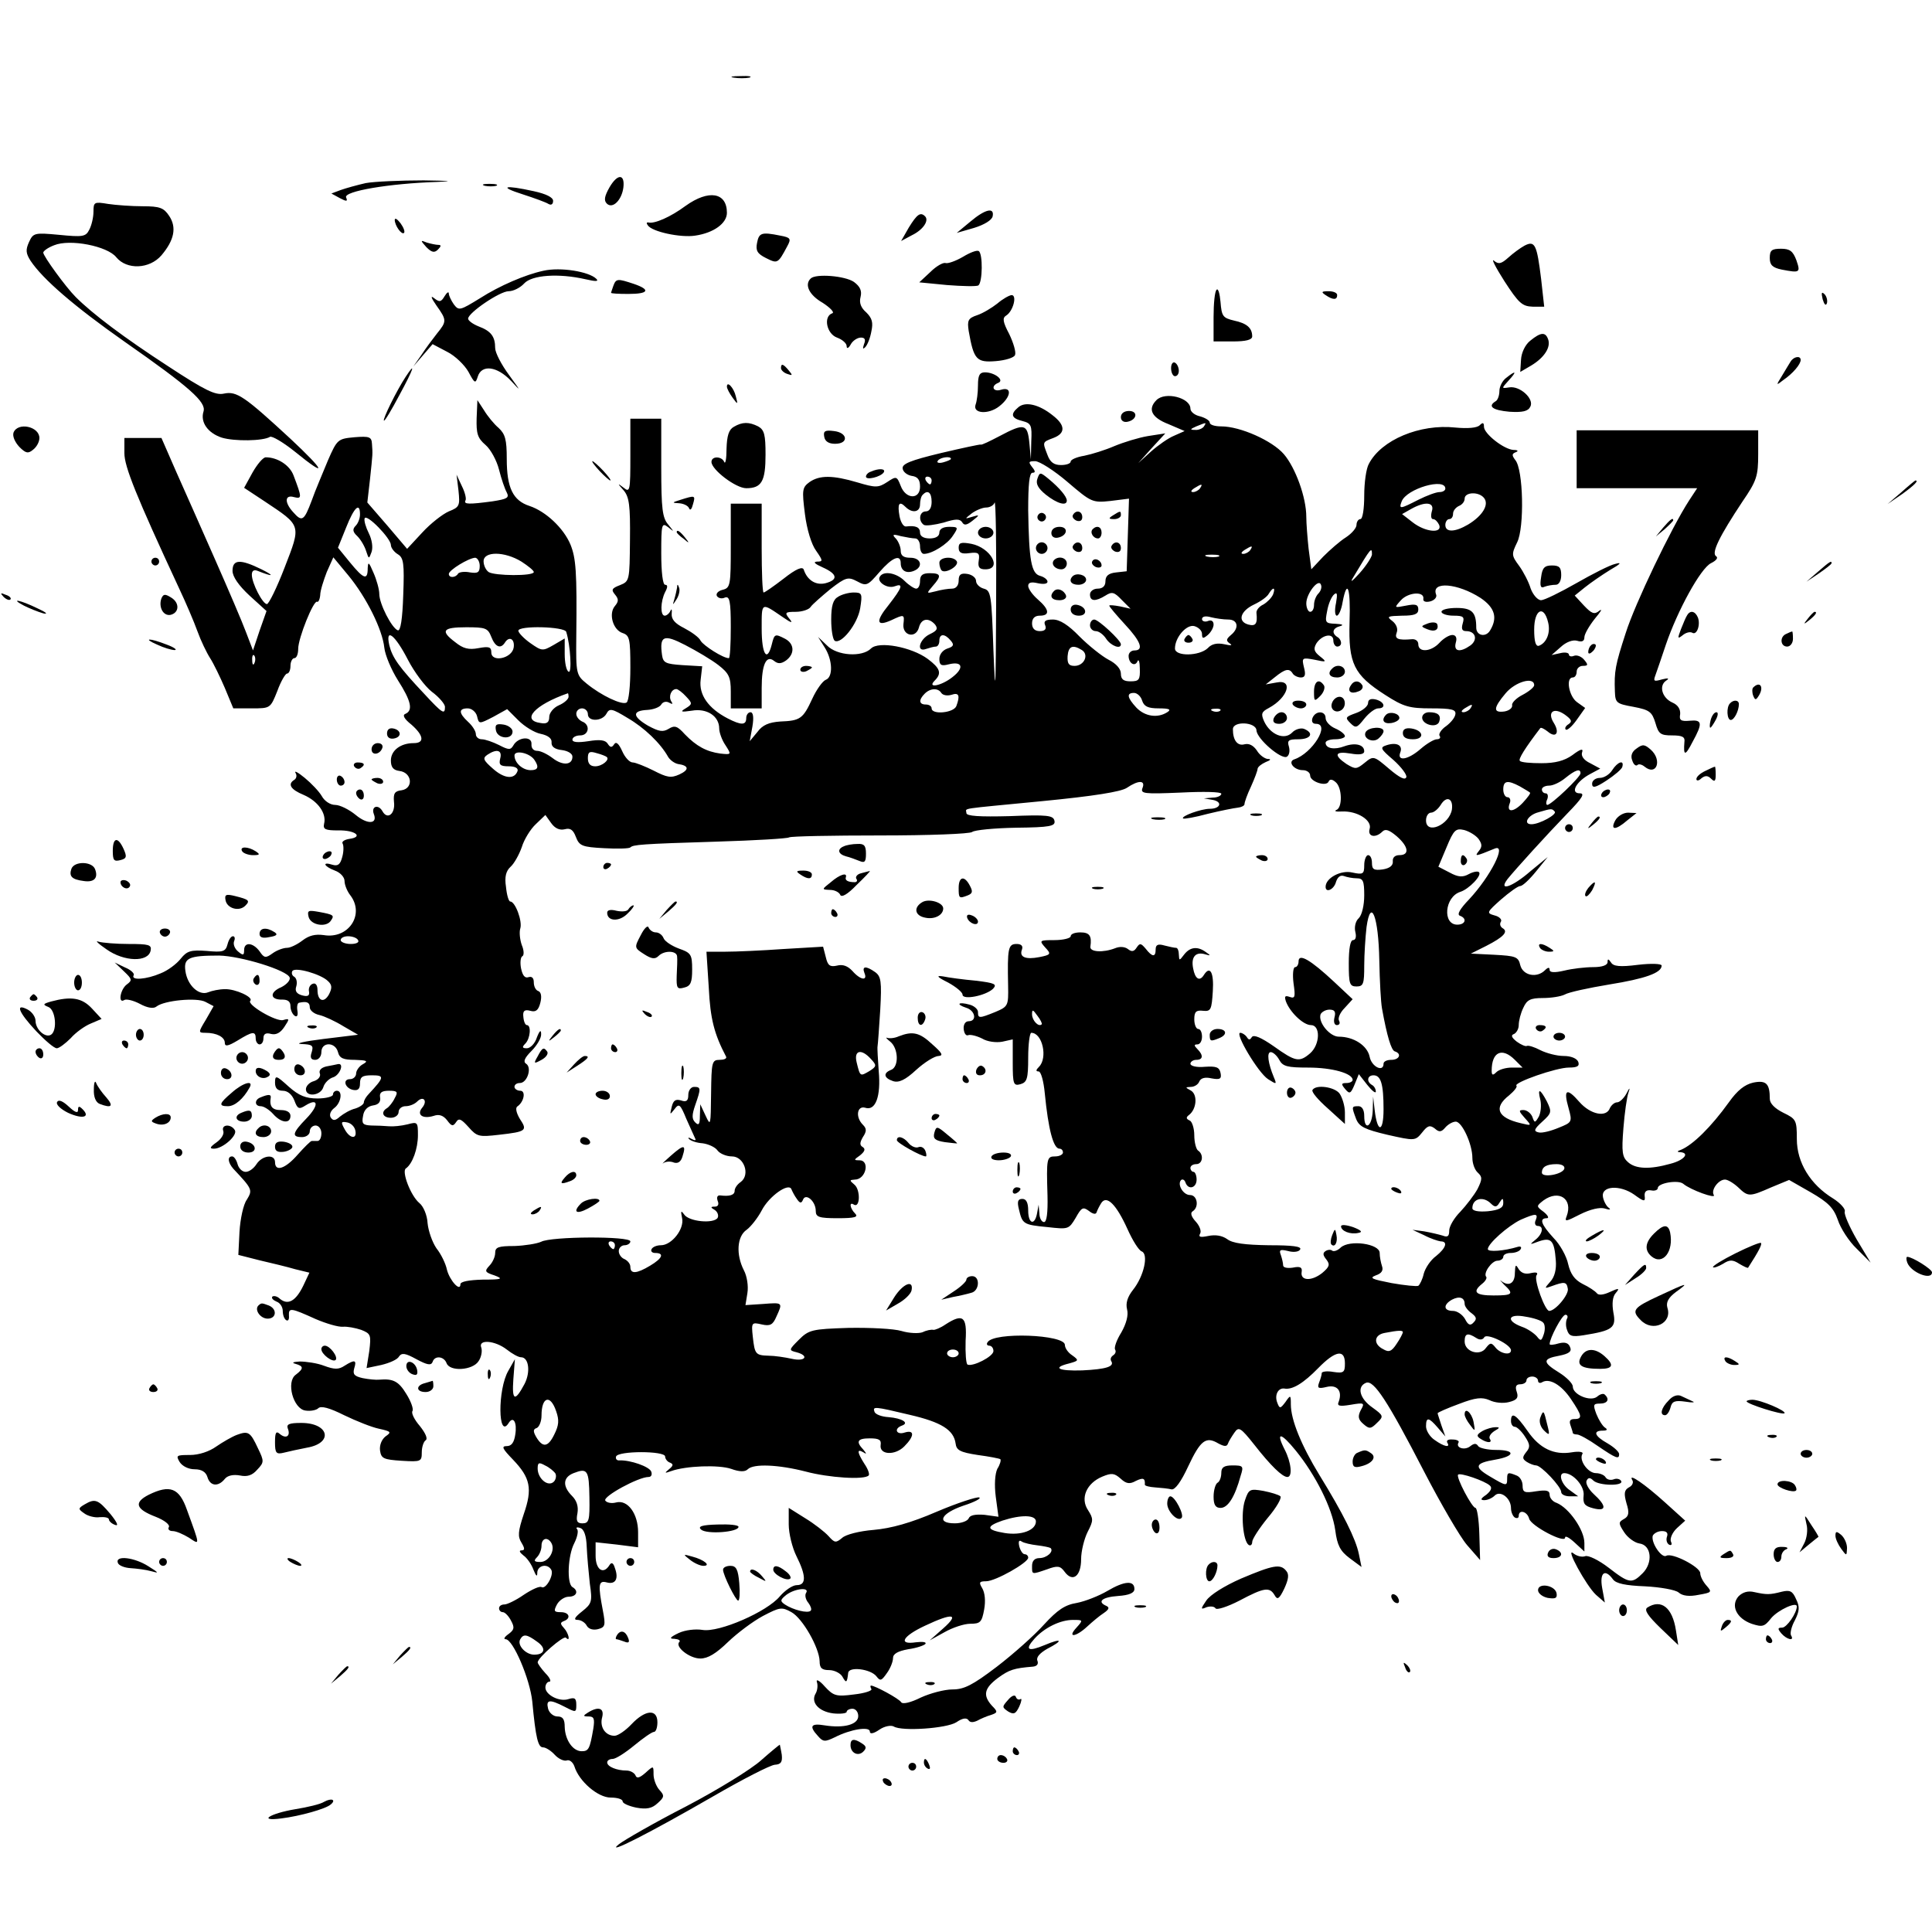
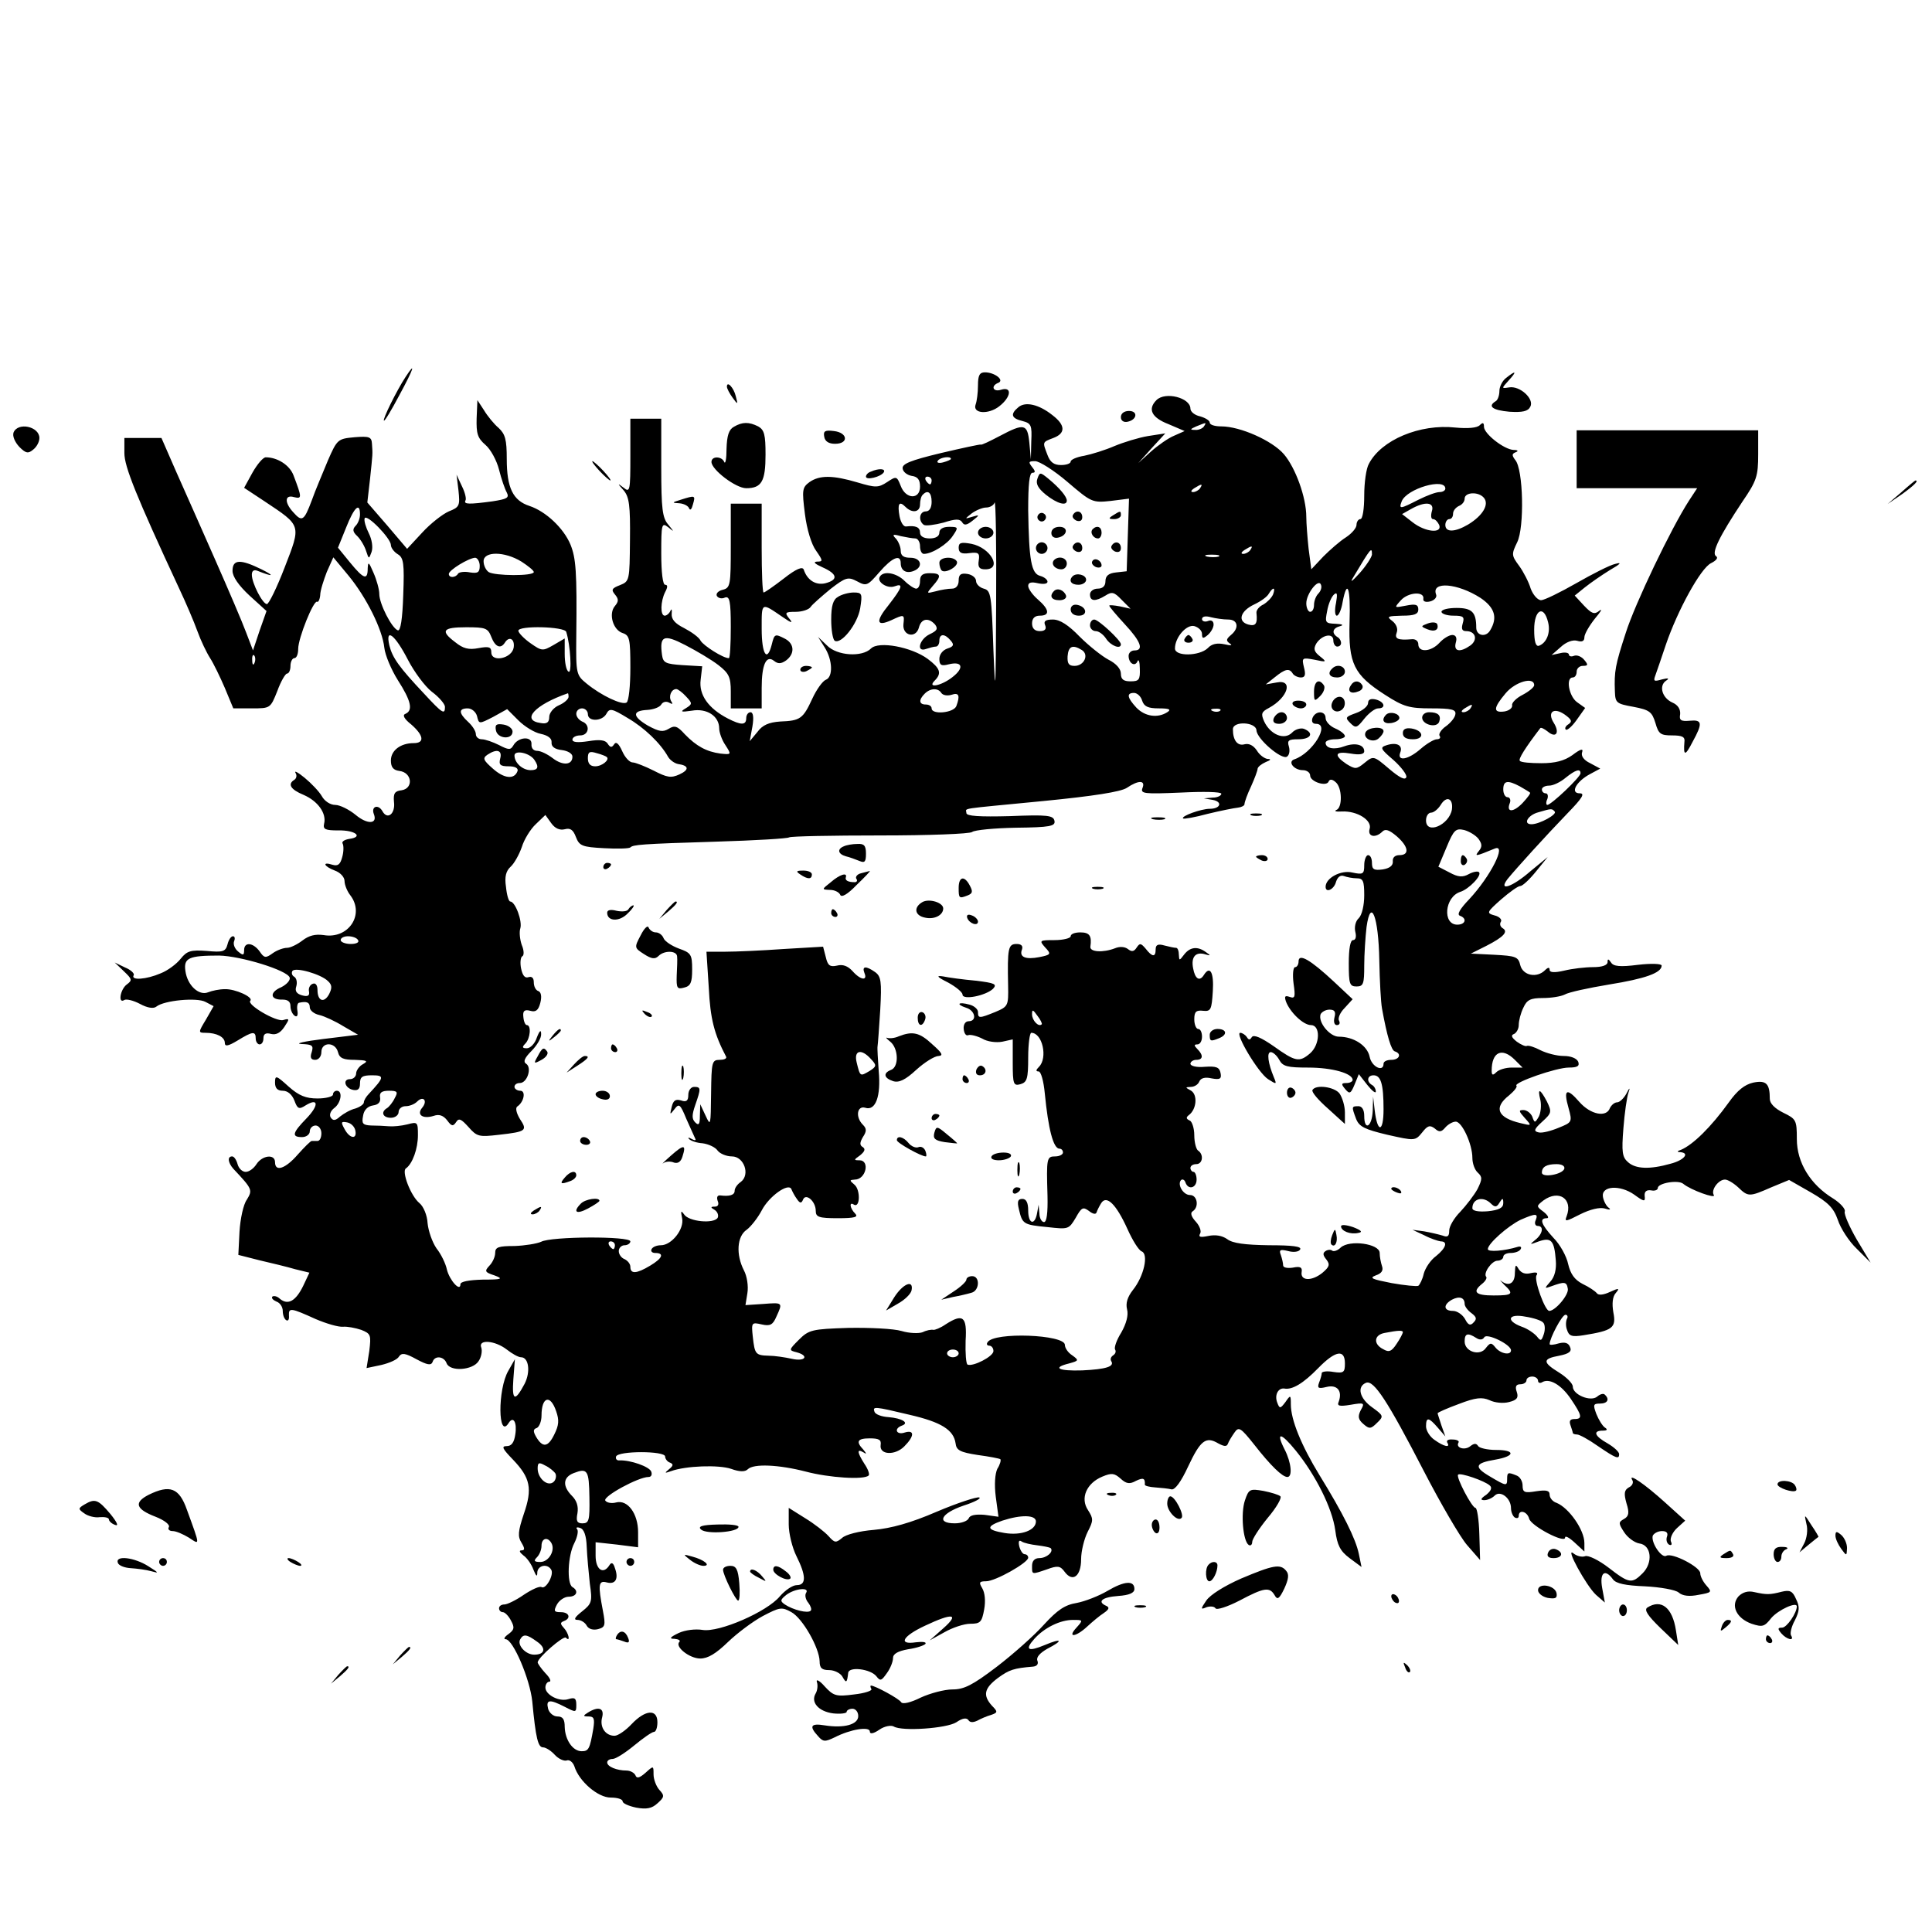
<svg xmlns="http://www.w3.org/2000/svg" height="512pt" viewBox="9.8 29.2 500.2 461" width="512pt">
-   <path d="m199.8 29.7c1.2.2 3 .2 4 0 .9-.3-.1-.5-2.3-.4-2.2 0-3 .2-1.7.4zm-32.2 28.4c-1.3 2.3-1.5 3.4-.7 4.2 1.5 1.5 3.9-.9 4.3-4.2.4-3.5-1.5-3.6-3.6 0zm-63.1-1.1c-2.2.5-5.1 1.3-6.5 1.8l-2.4.9 2.2 1.2c1.7.9 2.1.9 1.6-.2-.6-1.6 11.2-3.6 23.6-4 4.6-.2 3.3-.3-3.5-.4-6 0-12.8.3-15 .7zm30.8.7c.9.2 2.3.2 3 0 .6-.3-.1-.5-1.8-.5-1.6 0-2.2.2-1.2.5zm9.8 2.2c3.1 1 6.1 2.1 6.7 2.5.7.4 1.2.1 1.2-.8s-1.8-1.8-5-2.5c-7.7-1.7-9.2-1.2-2.9.8zm42.2 3c-3.9 2.9-8.1 4.7-9.6 4.3-.5-.1-.6.2-.2.7 1 1.7 8.6 3.3 12.3 2.7 4.8-.7 8.2-3.2 8.2-5.9 0-5.3-4.7-6.1-10.7-1.8zm-153.3 1.5c0 1.5-.5 3.6-1.1 4.7-.9 1.8-1.7 1.9-7.8 1.3-6.4-.6-6.7-.5-7.8 1.9-.9 2-.8 2.9.4 4.8 3.2 4.8 11.3 11.8 24.4 21 16.9 11.8 21.1 15.6 20.4 18-.9 2.8 1.1 5.6 4.7 6.8 3.3 1 10.7.9 12.5-.2.5-.3 3.4 1.4 6.4 3.8 8.6 7 8 5.2-1.1-3.3-11.8-10.9-13.9-12.4-17.2-11.7-2.2.5-4.9-.8-14.5-7.1-11.4-7.4-19.5-13.5-23.9-17.9-2.6-2.6-8.4-10.6-8.4-11.5 0-.4 1.2-1.3 2.8-1.9 4.1-1.7 13.8.2 16.1 3.1 2.7 3.3 8.6 3.1 11.7-.5 3.3-3.9 4-7.2 2-10.2-1.4-2.1-2.4-2.5-6.9-2.5-2.8 0-6.9-.3-8.9-.6-3.6-.6-3.8-.5-3.8 2zm227 2.6-3.5 2.9 4.5-1.3c2.6-.8 4.6-2 4.8-3 .5-2.4-1.9-1.9-5.8 1.4zm-15.9 1.5-2 3.5 2.8-1.5c2.9-1.4 4.5-3.8 3.4-4.9-1.2-1.2-2.1-.5-4.2 2.9zm-133.1-2c0 1.5 1.8 4 2.4 3.4.3-.3-.1-1.4-.9-2.5-.8-1-1.4-1.5-1.5-.9zm93.8 6c-.4 2 .1 2.8 2.3 3.9 3 1.5 3.1 1.5 5.5-3 1.1-2 .9-2.3-1.8-2.8-4.9-1-5.5-.7-6 1.9zm-85.6 1.1c1.4 1.4 2.1 1.5 3 .6.8-.8.9-1.2.1-1.2-.6 0-2-.3-3-.6-1.7-.7-1.7-.6-.1 1.2zm284.3-.4c-1.1.6-3 2-4.2 3.1-1.8 1.6-2.5 1.8-3.7.8-.8-.7.4 1.7 2.7 5.3 3.7 5.7 4.6 6.5 7.3 6.6h3l-.8-7.2c-1.1-8.9-1.6-10-4.3-8.6zm-145.4 2.9c-1.9 1.1-3.9 1.8-4.5 1.6s-2.4.8-3.9 2.3l-2.9 2.7 7.2.7c3.9.3 7.6.4 8.1.1 1.1-.8 1.2-8.2.1-8.9-.5-.3-2.3.4-4.1 1.5zm208.9.3c0 1.8.7 2.5 3.1 3 4.7.9 4.9.8 3.8-2.4-.9-2.4-1.7-3-4-3-2.4 0-2.9.4-2.9 2.4zm-317.5 3.3c-4.7 1-11.4 3.9-16.4 7.1-5.2 3.2-5.5 3.3-6.8 1.6-.7-1-1.3-2.3-1.3-2.8 0-.6-.5-.3-1.1.7-.9 1.5-1.3 1.6-2.7.5-1-.8-.8-.1.6 1.9 2.7 3.8 2.7 4.1.1 7.3-1.1 1.4-2.9 3.8-4 5.5l-2.1 3 2.5-2.9 2.5-2.9 3.8 2c2 1 4.5 3.4 5.5 5.2 1.6 3 1.8 3.1 2.4 1.2 1-3.2 5-2.7 8.6 1.1 2.7 2.9 2.6 2.8-.5-1.5-2-2.7-3.6-5.8-3.6-7 0-3-1.1-4.4-4.3-5.6-1.5-.6-2.7-1.5-2.7-2 0-1.5 8.2-7.1 10.5-7.1 1.2 0 3-.9 4-2 2-2.2 8.9-2.7 15.9-1.1 2.6.6 3.5.6 2.8-.1-1.9-1.9-9.3-3.1-13.7-2.1zm69.2 2c-1.7 1.6-.4 4.3 3.1 6.3 2 1.3 3.1 2.5 2.5 2.7-2.4.8-1.5 5.3 1.2 6.3 1.4.5 2.5 1.5 2.5 2.2 0 .8.5.6 1.1-.5.5-.9 1.7-1.7 2.6-1.7 1 0 1.3.5.8 1.7-.4 1.2-.3 1.4.3.8s1.3-2.4 1.6-4.1c.5-2.3.2-3.4-1.3-4.9-1.4-1.2-1.9-2.5-1.5-4 .4-1.6-.1-2.7-1.7-3.9-2.3-1.6-9.9-2.2-11.2-.9zm-51.1 1.9c-.3.9-.6 1.7-.6 1.8 0 .2 2 .3 4.5.3 5.3 0 5.8-1.1 1.4-2.6-4.2-1.4-4.6-1.4-5.3.5zm156.2 1c-.5.4-.8 3.6-.8 7.1v6.3h5c3.3 0 5-.4 5-1.3 0-2.2-1.4-3.4-4.7-4.1-2.9-.7-3.2-1.1-3.5-4.8-.2-2.2-.6-3.6-1-3.2zm28.2 1.4c1.9 1.3 3 1.3 3 0 0-.6-1-1-2.2-1-1.9 0-2 .2-.8 1zm128.7 1.1c.4 1.3.8 1.8 1.1 1 .2-.7-.1-1.8-.6-2.3-.8-.8-.9-.4-.5 1.3zm-213.7 1.1c-1.4 1.1-3.7 2.5-5.2 3-2.4.8-2.6 1.4-2.2 4.1 1.3 7.4 2 8.2 7 7.8 2.5-.2 4.8-.9 5-1.6.3-.7-.4-3.1-1.5-5.4-1.7-3.2-1.8-4.2-.8-4.8 1.8-1.1 2.9-5.3 1.4-5.3-.7.1-2.3 1-3.7 2.2zm138 9.6c-1.3 1-2.3 3.1-2.4 4.9l-.2 3.2 2.9-1.7c3.3-2 5.1-4.7 4.3-6.8-.7-1.9-1.9-1.8-4.6.4zm67.4 5.4c-.4.7-1.5 2.4-2.3 3.8-1.5 2.4-1.5 2.5.4 1 2.5-1.7 4.5-4.1 4.5-5.2 0-1.2-1.8-.9-2.6.4zm-160.4 1.7c0 1.2.5 2.1 1 2.1.6 0 1-.6 1-1.4s-.4-1.8-1-2.1c-.5-.3-1 .3-1 1.4zm-101 0c0 .5.7 1.2 1.6 1.5 1.4.5 1.5.4.4-.9-1.4-1.7-2-1.9-2-.6z" />
  <path d="m114.8 107.2c-2.3 3.5-6 11-5.6 11.3.2.2 2-2.8 4-6.6 3.7-6.8 4.4-9 1.6-4.7zm148.2 2.2c0 1.9-.3 4.1-.6 4.9-.9 2.4 3.3 2.7 6.1.5 3.1-2.4 3.4-5.2.5-4.3-2.1.7-2.8-1-.7-1.8 1.6-.7-1-2.7-3.5-2.7-1.4 0-1.8.8-1.8 3.4zm136.8-2c-1 .7-1.8 2.3-1.8 3.4s-.4 2.4-1 2.7c-2.1 1.3-.8 2.3 3.6 2.7 3.4.2 4.8-.1 5.4-1.3 1.1-2-2.7-5.5-5.5-5-2 .3-2 .3-.1-1.8 2.2-2.4 1.9-2.7-.6-.7zm-201.8 2.3c0 .5.7 1.8 1.5 2.9 1.3 1.8 1.4 1.8.8-.4-.5-2.2-2.3-4.1-2.3-2.5z" />
  <path d="m309.2 113.2c-2.3 2.3-1.3 4.5 3.1 6.2l4.2 1.8-2.7 1.2c-1.5.6-4.2 2.5-6 4.1l-3.3 3 3.5-3.9 3.5-3.8-4.5.7c-2.4.4-6.3 1.6-8.7 2.6-2.3 1-5.8 2.1-7.8 2.5-1.9.3-3.5 1-3.5 1.5s-1.1.9-2.5.9c-1.8 0-2.8-.7-3.5-2.6-1.3-3.4-1.4-3.3 1.5-4.4 3.2-1.2 3.2-3.3-.2-5.9-3.5-2.8-7-3.6-8.8-2.1-2.2 1.8-1.9 2.9 1 3.6 2.3.6 2.5 1.1 2.3 5.3l-.1 4.6-.4-4.3c-.5-4.9-1.3-5.1-7.7-1.7-2.5 1.3-4.7 2.4-4.9 2.2-.1-.1-4.8.9-10.3 2.2-7.9 1.9-10.1 2.8-9.9 4 .1.9 1.2 1.7 2.3 1.9 1.6.2 2.2 1 2.2 2.8 0 3.4-3.7 3.3-5-.2-1-2.5-1.1-2.6-3.5-1-2.3 1.5-3 1.5-7.7.1-6.4-1.9-9.8-1.9-12.4-.1-1.9 1.4-2 2-1.2 8.3.5 4 1.7 7.9 2.9 9.5 1.8 2.6 1.8 2.8.2 2.8-1.1.1-.5.6 1.5 1.5 3.8 1.7 4.1 3.2.7 4.1-2.5.6-4.7-.8-5.6-3.5-.3-.9-1.9-.3-5.2 2.3-2.6 2-4.9 3.6-5.2 3.6s-.5-5.2-.5-11.5v-11.5h-8v10.9c0 10.2-.1 10.9-2.1 11.4-1.2.3-1.8 1-1.5 1.6.4.6 1.3.8 2.1.4 1.2-.4 1.5.9 1.5 7.6 0 4.5-.2 8.1-.5 8.1-1.5 0-6.5-3.2-7.3-4.5-.4-.9-2.4-2.3-4.3-3.3-2.4-1.2-3.3-2.3-3.2-3.7.1-1.1 0-1.4-.3-.8-.3.7-1 1.3-1.5 1.3-1.2 0-1.1-3.7.1-6.1.7-1.3.7-1.9 0-1.9-.6 0-1-3.2-1-8.1 0-7.6.1-8.1 1.8-6.8 1.6 1.3 1.6 1.3 0-.7-1.5-1.7-1.8-4.1-1.8-14.7v-12.7h-8v9.6c0 9-.1 9.6-1.7 8.3-1.7-1.3-1.7-1.2 0 .7 1.4 1.7 1.7 3.9 1.6 12.8-.1 10.5-.1 10.7-2.6 11.7-2.1.8-2.3 1.2-1.3 2.4s1 1.8 0 3c-1.7 2-.5 6.2 2 7 1.8.6 2 1.5 2 9 0 4.6-.4 8.7-1 9-1.2.7-6.5-1.8-10.3-4.9-2.7-2.2-2.8-2.5-2.7-12.2.2-16.9-.1-20.3-1.5-23.8-1.8-4.3-6.4-8.6-10.6-10-4.3-1.4-5.9-4.7-5.9-12.2 0-5-.4-6.4-2.1-8-1.2-1-2.9-3.1-3.8-4.6l-1.7-2.6-.2 4.7c-.1 3.9.2 5.1 2.3 6.9 1.3 1.1 2.9 4 3.5 6.4s1.5 5 2 5.9c.7 1.4.1 1.7-3.7 2.3-6 .8-7.5.8-7-.2.3-.4-.1-2.1-.9-3.7l-1.4-3 .5 4.1c.4 3.9.3 4.3-2.5 5.4-1.6.7-4.7 3.1-6.9 5.5l-3.9 4.2-5.1-6-5.2-6 .7-6.1c.7-6.7.7-6.3.5-9.1-.1-1.8-.7-2-4.5-1.7-4.3.4-4.5.5-6.9 6-1.3 3.2-3.3 7.8-4.2 10.4-2 5.3-2.5 5.6-4.8 3-2.3-2.5-2.2-4.6.2-3.9 2.1.5 2.1.2-.1-5.6-1-2.7-4.2-4.7-7.2-4.7-.7 0-2.2 1.8-3.4 3.9l-2.2 4 5.3 3.5c9.6 6.4 9.5 6 5.2 17.1-2 5.2-4.1 9.5-4.6 9.5-1.1 0-3.9-5.4-3.9-7.6 0-1 .5-1.4 1.5-1 4 1.6 4.6 1.4 1-.4-5.5-2.7-7.5-2.6-7.5.4 0 1.5 1.6 3.8 4.4 6.4l4.4 4-1.8 5.1-1.7 5.1-1.8-4.7c-1-2.7-4.6-11.1-8-18.8s-7.9-17.9-10.1-22.8l-3.8-8.7h-9.6v3.9c0 3.5 3 11 14.2 35.1 1.7 3.6 3.8 8.5 4.7 11s2.4 5.6 3.3 7 2.6 4.9 3.8 7.7l2.2 5.3h4.8c4.8 0 4.8 0 6.6-4.5.9-2.5 2.1-4.5 2.5-4.5.5 0 .9-.9.9-2s.5-2 1-2c.6 0 1-1.1 1-2.4 0-2.8 4-12.7 4.9-12.2.3.2.7-.6.8-1.7 0-1.2.9-3.9 1.7-6l1.7-3.8 3.9 4.7c4.7 5.7 8.8 14 9.3 18.7.2 1.9 1.8 5.7 3.5 8.4 3.4 5.3 4 7.8 2 8.7-.9.3-.4 1.3 1.5 2.8 3.2 2.8 3.5 4.8.6 4.8-3.4 0-5.9 1.9-5.9 4.5 0 1.7.6 2.5 2.2 2.7 3.3.4 3.7 4.5.6 5-1.8.2-2.2.8-2 3 .4 3.1-1.7 4.8-3 2.4-1.1-1.9-3-1.2-2.2.8 1 2.6-1.7 2.7-4.7.2-1.7-1.4-4.1-2.6-5.3-2.6-1.3 0-2.8-1-3.5-2.3-.7-1.2-2.7-3.3-4.4-4.7s-2.8-2-2.4-1.3c.4.6.3 1.4-.3 1.8-1.8 1.1-1 2.5 2.4 3.9 3.7 1.6 6 4.8 5.3 7.5-.3 1.4.3 1.7 3.7 1.7 4.4-.1 6.6 1.7 2.8 2.2-1.2.2-2 .7-1.7 1.2s.3 2.1-.1 3.5c-.5 1.9-1.1 2.4-2.5 2-2.8-.9-2.3.4.6 1.5 1.4.5 2.5 1.7 2.5 2.7s.7 2.7 1.5 3.7c3.8 5-.5 11.4-6.9 10.3-2.2-.3-3.8.1-5.5 1.4-1.3 1-3.1 1.9-4 1.9s-2.6.6-3.7 1.4c-1.8 1.3-2.2 1.3-3.4-.5-1.7-2.3-4-2.5-4-.3 0 1.4-.3 1.4-1.5.4-.9-.7-1.4-1.9-1.1-2.7.3-.7.2-1.3-.3-1.3s-1.1.9-1.4 2.1c-.5 1.9-1.2 2.1-5.4 1.7-4.1-.3-5.1 0-6.7 2-1.1 1.4-3.4 3.1-5.2 3.8-3.7 1.6-7.8 1.9-7 .5.3-.4-.7-1.4-2.2-2l-2.7-1.3 2.4 2.3c2.1 2 2.2 2.3.7 3.4-1.7 1.3-2.3 5.1-.6 4 .5-.3 2.3.1 4 1 2 1.1 3.6 1.3 4.3.7 2-1.6 10.5-2.4 12.7-1.2l2.1 1.1-2 3.5c-2 3.3-2 3.4-.1 3.4 2.9 0 5 1.1 5 2.6 0 1 .8.9 3.3-.6 3.9-2.4 4.7-2.5 4.7-.5 0 .8.5 1.5 1 1.5.6 0 1-.7 1-1.6 0-1.1.6-1.5 2-1.1 1.3.3 2.4-.3 3.4-1.8 1.4-2.1 1.4-2.3-.3-1.8-1.8.5-9.5-4-8.5-5 .9-.9-3.9-3.1-6.6-3-1.4 0-3.3.4-4.3.8-2.4 1-5.4-1.8-5.9-5.5-.5-3.4.9-4 8.7-4 5.6.1 17.7 3.8 18.3 5.7.2.7-.8 1.8-2.2 2.5-3.1 1.3-2.9 3.3.3 3.2 1.4 0 2.1.5 2.1 1.7 0 1 .5 2.1 1.1 2.5s.9-.1.7-1.3c-.2-1.1 0-2.1.5-2.1 1.9-.4 2.7-.1 2.7 1.2 0 .8 1.1 1.7 2.5 2 1.3.3 4.1 1.6 6.2 2.9l3.8 2.2-9 1.1c-4.9.6-7.5 1.2-5.7 1.3 2.9.1 3.2.4 2.7 2.1-.5 1.4-.2 2 .9 2 .9 0 1.6-.9 1.6-2 0-2.7 3.6-2.7 4.3 0 .4 1.6 1.4 2 4.4 2 3.1.1 3.5.3 2.1 1.1-1 .5-1.8 1.7-1.8 2.4 0 .8-.7 1.5-1.6 1.5-2 0-1.3 2.4.9 2.8 1.2.2 1.7-.3 1.7-1.7 0-1.7.6-2.1 3.1-2.1 3.3 0 3.2.5-.8 4.8-.7.7-1.3 1.7-1.3 2.2s-1 1.2-2.2 1.6c-1.3.3-3 1.3-4 2.1-1.2 1.1-1.8 1.1-2.4.2-.4-.7 0-1.7.9-2.4 1.8-1.3 2.3-4.5.7-4.5-.5 0-1 .4-1 1 0 .5-1.8 1-4 1-3 0-4.8-.7-7.5-3.1-3.2-2.9-3.5-3-3.5-1 0 1.4.6 2.1 2 2.1 1.3 0 2.4 1 3 2.5.8 2.2 1.2 2.4 2.9 1.3 3.4-2.1 3.5 0 .2 3.4-3.6 3.7-3.9 4.8-1.1 4.8 1.1 0 2-.7 2-1.5s.7-1.5 1.5-1.5 1.5.9 1.5 2-.4 2-1 2h-1.5c-.3 0-1.9 1.6-3.6 3.5-3.2 3.7-5.9 4.6-5.9 2 0-2.2-3.3-1.8-4.8.5-.7 1.1-1.9 2-2.8 2s-1.8-.9-2.1-2-.9-2-1.4-2c-1.3 0-1.1 1.6.3 3.2 5 5.3 5 5.5 3.5 8-.9 1.2-1.7 5-1.9 8.3l-.3 6 5.5 1.4c3 .7 7.2 1.7 9.2 2.3l3.7.9-1.6 3.4c-1.9 3.9-3.9 5.1-6 3.4-.7-.7-1.6-.9-2-.6-.3.4.2.9 1.1 1.3.9.3 1.6 1.4 1.6 2.4 0 1.1.4 2.1.9 2.4s.8-.2.7-1.2c-.1-2.1.5-2 6.9.9 2.8 1.2 5.9 2.1 7.1 2 1.1-.1 3.2.3 4.7.8 2.5 1 2.6 1.3 2.1 5.5l-.7 4.4 3.8-.8c2.1-.5 4.2-1.4 4.6-2.2.7-1 1.6-.9 4.5.7 2.8 1.5 3.8 1.7 4.2.7.5-1.7 2.9-1.5 3.6.3.8 2.3 6.8 1.9 8.3-.5.7-1 1-2.6.7-3.5-.9-2.2 3.5-1.9 6.6.5 1.4 1.1 3 2 3.7 2 2 0 2.5 3.8.9 6.9-2.5 4.7-3.3 4.4-2.9-1.2l.4-5.2-1.7 3c-2.8 4.8-2.7 18 .1 13.5 1.2-1.9 2.2-.1 1.7 3-.3 2.1-1 3-2.2 3-1.5 0-1.1.7 1.6 3.5 4.5 4.7 5.1 7.5 2.8 14.1-1.5 4.5-1.6 5.8-.6 7.4.9 1.5.9 2 0 2-.7 0-.5.5.5 1.3.9.6 2.1 2.3 2.6 3.7.7 1.7 1 2 1 .7.1-1.8 2.6-2.4 3.6-.7.8 1.3-1.4 5.2-2.5 4.5-.5-.3-2.5.6-4.6 2-2 1.4-4.3 2.5-5 2.5-.8 0-1.4.4-1.4 1 0 .5.4 1 1 1 .5 0 1.5 1 2.1 2.2 1 1.8.8 2.4-.7 3.5-1 .7-1.3 1.3-.7 1.3 1.9 0 6.3 10.3 6.9 16.1.9 9.6 1.5 11.9 2.8 11.9.7 0 2.1.9 3 1.9 1 1.1 2.4 1.7 3.1 1.5.7-.3 1.6.4 2 1.5 1.2 3.9 6.1 8.1 9.4 8.1 1.7 0 3.1.4 3.1 1 0 .5 1.6 1.2 3.5 1.6 2.7.5 4.1.2 5.5-1.1 1.8-1.6 1.9-2 .5-3.5-.8-.9-1.5-2.7-1.5-4 0-2.3 0-2.3-2.1-.4-1.6 1.4-2.3 1.5-2.6.6-.3-.6-1.3-1.2-2.3-1.2-2.5 0-5-1-5-2.1 0-.5.6-.9 1.4-.9s3.3-1.6 5.6-3.5 4.6-3.5 5.1-3.5.9-1.1.9-2.5c0-3.5-3.1-3.3-6.7.5-1.5 1.6-3.5 3-4.4 3-2.4 0-3.9-2.3-3.2-4.8.6-2.4-1-2.9-3.7-1.2-1.3.8-1.3 1 .2 1 1.4 0 1.6.6 1.2 3.2-.9 5.2-1.2 5.8-3 5.8-2.3 0-4.3-2.9-4.4-6.3 0-2-.5-2.7-1.9-2.7-1 0-2.1-.9-2.4-2-.6-2.4.4-2.5 4.3-.5 2.9 1.5 3 1.5 3-.5 0-1.7-.4-2-2-1.5-2.4.8-6-1.1-6-3 0-.8.5-1.5 1-1.5.6 0 .2-1-1-2.2-1.1-1.2-2-2.5-2-2.8 0-1.2 6.7-7 7.3-6.4 1.3 1.3.7-1.2-.5-2.5-1-1.1-1-1.4 0-1.8 1.9-.7 1.4-2.3-.8-2.3-1.8 0-1.9-.3-1-2 .6-1.1 2-2 3-2 2.1 0 2.7-1.5 1-2.5-1.5-.9-1.2-8.2.5-11.4.8-1.6 1.1-3.2.7-3.6s0-.6.8-.3c1 .3 1.6 2 1.7 4.9.1 2.4.5 6.7.8 9.5.7 4.7.5 5.2-2 7.2-1.9 1.5-2.3 2.2-1.2 2.2.9 0 2 .7 2.4 1.5.5.9 1.7 1.2 2.9.9 1.9-.5 2-1 1.3-4.7-1.3-6.8-1.2-8 1-7.4 2.3.6 3.1-1 2.1-3.7-.4-1.4-.9-1.6-1.4-.8-1.6 2.6-3.6 1.2-3.6-2.4v-3.5l5.5.6 5.5.7v-3.9c0-4.8-2.7-8.5-5.7-7.7-1.1.3-2.4.1-2.8-.5-.6-1.1 8.6-6.1 11.2-6.1.7 0 1-.6.7-1.4-.5-1.3-5.4-3-8.2-2.9-.7.1-1.1-.4-.9-1 .5-1.5 12.7-1.5 12.7 0 0 .6.6 1.4 1.3 1.6.9.4.8.8-.3 1.7-1.2 1-1.2 1.1.5.5 3.8-1.4 12.4-1.7 15.6-.6 2.2.8 3.6.8 4.3.1 1.5-1.5 8-1.2 15 .6 6 1.6 15.2 2.2 16.3 1 .3-.3-.2-1.7-1.1-3-1.9-3-2-4-.3-3 .9.6.9.4 0-.7-2-2.1-1.5-2.9 1.7-2.9 2.4 0 3 .4 2.8 1.7-.4 2.6 3.7 2.8 6.1.4 2.7-2.7 2.7-4.4.1-3.6-2.1.7-2.9-1-.7-1.8 2-.7.1-1.9-3.5-2.2-1.7-.1-3.4-.7-3.6-1.4-.5-1.4-.1-1.4 9.1.8 8.2 1.9 11.4 3.9 11.9 7.4.2 1.8 1.2 2.3 5.7 3 3 .4 5.6.9 5.9 1.1.2.3-.1 1.4-.8 2.5-.6 1.3-.8 4.1-.4 7.2l.7 5.2-3.6-.5c-2.4-.2-3.8.1-4.1.9-.3.7-1.9 1.3-3.6 1.3-4.9 0-3.6-2.6 2.3-4.6 2.8-.9 4.7-1.9 4-2.1-.6-.2-5.6 1.4-11 3.7-6.7 2.9-11.8 4.3-16.3 4.7-3.7.3-7.3 1.2-8.2 2.1-1.6 1.3-1.9 1.3-3.5-.5-1-1.1-3.7-3.2-6-4.6l-4.3-2.7v4.3c0 2.3.9 6 2 8.2 2.5 5 2.6 7.5.1 7.5-1.1 0-3 1.3-4.4 2.9-3.3 4-15.7 9.4-20 8.7-1.8-.3-4.5 0-6.2.8-2.3 1.1-2.5 1.5-1.1 1.5 1.1.1 1.6.4 1.3.8-1.3 1.2 2.6 4.3 5.4 4.3 2 0 4.1-1.3 7.2-4.3 2.4-2.3 6.4-5.3 9-6.7 4.4-2.3 4.9-2.4 7.4-1 2.9 1.6 7.2 9.2 7.3 12.7 0 1.8.6 2.3 2.5 2.3 1.3 0 2.9.8 3.4 1.7 1 1.8 1.2 1.6 1.5-1 .2-1.7 5.8-1 7.3.9 1 1.3 1.3 1.2 2.7-.8.9-1.2 1.6-3 1.6-3.9 0-1.1 1.2-1.8 3.9-2.3 2.2-.3 4.2-1 4.5-1.4.3-.5-.8-.6-2.5-.4-4.7.7-3.4-1.6 2.4-4.3 7.2-3.4 9-3.1 4.7.7l-3.5 3.1 3.8-2.1c2.1-1.2 5.1-2.2 6.7-2.2 2.6 0 3-.4 3.6-3.7.4-2.2.2-4.3-.5-5.5-.9-1.5-.8-1.8 1-1.8 2.4 0 10.9-4.8 10.9-6.1 0-.5-.4-.9-.9-.9s-1.1-.9-1.4-2c-.3-1.3-.1-1.8.6-1.3.6.4 2.4.8 4.1 1 1.6.2 3.1.5 3.4.7.9.9-1 2.6-2.9 2.6-1.2 0-1.9.7-1.9 2 0 2.3-.2 2.3 3.9.9 2.7-1 3.4-.9 4.5.6 2.1 2.9 4.3 1.2 4.3-3.2 0-2.1.8-5.3 1.7-7.1 1.5-2.9 1.5-3.4.1-5.6-2.1-3.1-.4-7 3.7-8.7 2.4-1 3.1-.9 4.7.5 1.5 1.4 2.4 1.5 4 .6 1.9-.9 2.4-.7 2.3 1 0 .3 1.2.6 2.7.7s3.4.3 4.2.5c.9.2 2.5-2 4.3-5.9 3.2-6.8 4.6-7.9 7.8-6 1.5.8 2.2.9 2.5.1.2-.6 1-1.9 1.7-2.9 1.1-1.6 1.6-1.3 5.1 3.1 4.3 5.5 7.3 8.4 8.6 8.4 1.4 0 1-3.8-.7-7.1-2.4-4.7-1-4.5 2.9.3 5.1 6.3 9.4 14.8 10.2 20.6.5 3.9 1.3 5.4 3.7 7.2l3.1 2.3-.7-3.4c-.8-3.9-4.1-10.5-10.2-20.4-4.7-7.7-7.4-14.3-7.4-18.3 0-2.5-.1-2.5-1.4-.6-1.3 1.7-1.5 1.8-2.1.2-.8-2 .2-3.9 1.8-3.7 2.1.4 5-1.4 8.8-5.3 4.4-4.5 6.9-5 6.9-1.2 0 2.3-.3 2.6-3 2.2-1.6-.3-3-.1-3 .3s-.3 1.5-.7 2.5c-.5 1.4-.2 1.6 1.9 1.1 2.8-.7 4.2 1 3.2 3.8-.5 1.1.1 1.3 3.1.8 3.5-.6 3.7-.5 2.6 1.4-.8 1.6-.7 2.4.7 3.6 1.5 1.3 1.9 1.3 3.5-.3 1.8-1.7 1.7-1.9-1.2-4-3.3-2.3-4.1-5.4-1.6-6.4 2-.7 5.5 4.6 15 23 4.3 8.3 9.3 16.9 11.1 19l3.4 3.9-.2-6.7c-.1-3.8-.6-6.8-1-6.8-.9 0-5.1-8-4.5-8.6.5-.6 6.9 1.6 8.2 2.8.7.6.3 1.4-.9 2.4-1.5 1-1.6 1.4-.5 1.4.8 0 2-.5 2.7-1.2 1.4-1.4 4.2.6 4.2 3.3 0 1 .5 2.1 1 2.4.6.3 1 .1 1-.4 0-1.8 2.2-1.2 2.7.7s9.3 6.5 9.3 4.9c0-.6 1.1 0 2.5 1.3l2.5 2.3v-2.2c0-3.4-4-9.1-7.2-10.4-1-.3-1.8-1.3-1.8-2.1 0-1.1-.8-1.3-3.5-.9-3 .5-3.5.3-3.5-1.5 0-1.1-.7-2.3-1.6-2.6-2.2-.9-2.4-.8-2.4.9 0 1.9-.2 1.9-4.4-.6-4.3-2.5-4-3.5 1.4-4.4 5.1-.9 5.2-2.5.1-2.5-2.2 0-4.3-.5-4.6-1-.5-.8-1.1-.7-2 0-1.4 1.2-3.9.5-3.1-.9.3-.4-.4-.8-1.5-.8-1.1-.1-1.7.2-1.4.8.9 1.4-.8 1.1-3.3-.7-1.2-.8-2.2-2.4-2.2-3.5 0-2.5.7-2.4 3.1.4l1.9 2.2-1-2.8c-.5-1.6-1-3-1-3.2s2.5-1.3 5.5-2.4c4.4-1.7 6-1.8 7.9-1 1.4.7 3.6.9 5.1.5 2-.5 2.5-1.1 2-2.6-.5-1.4-.2-2 .9-2 .9 0 1.6-.5 1.6-1 0-.6.7-1 1.5-1s1.5.5 1.5 1.1c0 .5.5.7 1 .4 1.9-1.2 5 .6 7.5 4.3 2.9 4.3 3.1 5.2.9 5.2-1.1 0-1.4.5-1 1.6.3.9.6 1.8.6 2s.5.4 1.1.4 3 1.3 5.4 3c4.7 3.2 5.5 3.5 5.5 2.1 0-.6-1.3-1.8-3-2.8-3.4-1.9-3.9-3.3-1.2-3.3 1.1 0 1.3-.3.5-.8-.6-.4-1.6-2-2.2-3.5-.9-2.4-.8-2.7.9-2.7 2 0 2.6-1.1 1.3-2.3-.3-.4-1.2-.2-2 .5-1.7 1.4-6.3-.5-6.3-2.6 0-.8-1.6-2.4-3.5-3.6-4.4-2.7-4.4-3.6 0-4.4 2.5-.5 3.3-1.1 2.8-2.2-.4-1.1-1.3-1.4-2.9-1-1.3.4-2.4.5-2.4.2 0-1.5 3.2-7.6 4.1-7.6.5 0 .7.5.4 1-.3.6-.4 1.9 0 2.9.5 1.6 1.2 1.9 4.3 1.4 7.5-1.2 8.5-1.9 7.7-5.9-.4-2.3-.2-4.1.6-5 1.1-1.3.9-1.4-1.5-.3-1.7.8-3 .9-3.4.3-.4-.5-2-1.6-3.7-2.4-2.1-1.1-3.1-2.6-3.7-5.1-.4-2-2.1-5.1-3.8-6.8-3.2-3.5-3.8-5.1-1.7-5.1.6 0 .3-.7-.8-1.6-2-1.5-2-1.5-.1-3 4-2.9 7.7-.4 6 4.1-.6 1.5-.2 1.4 3.5-.5 2.6-1.3 5.1-1.9 6.4-1.5 1.2.4 1.7.3 1-.2-.6-.4-1.3-1.7-1.5-2.8-.5-2.9 4.4-3.2 8.1-.6 2.6 1.9 2.9 1.9 2.7.3-.1-1.1.5-1.6 1.7-1.4.9.2 1.7-.1 1.7-.6 0-1.3 5.3-2.2 6.6-1.1 1.9 1.6 8.6 4 7.9 2.9-.8-1.3 1.2-4 2.9-4 .7 0 2.2.9 3.4 2 2.6 2.5 2.9 2.5 8.6 0l4.6-1.9 5.6 3.2c4.5 2.6 5.9 4 7 7.1.7 2.2 2.9 5.6 4.9 7.5l3.6 3.6-3.6-6c-1.9-3.3-3.3-6.5-3.1-7.2.3-.6-1.1-2.2-3-3.4-5.9-3.6-9.4-9.3-9.4-15.4 0-4.9-.2-5.2-3.5-6.8-2.2-1.1-3.5-2.4-3.5-3.6 0-3.9-.9-4.9-4.3-4.2-2.2.5-4.1 2-6.3 5.1-4.6 6.4-9.3 11-12.4 12.3-1 .3-1.1.6-.2.6 2.6.2 1 2.1-2.5 3-5.3 1.5-9 1.4-11-.4-1.5-1.3-1.7-2.6-1.2-8.8.3-3.9.9-8.1 1.3-9.2.5-1.4.3-1.4-.5.2-.7 1.3-1.8 2.3-2.4 2.3-.7 0-1.5.7-1.9 1.5-.9 2.5-5 1.7-7.9-1.6-3.3-3.8-4.2-3.3-2.8 1.6 1 3.6.9 3.7-2.6 5.1-1.9.8-4.2 1.4-5.1 1.2-1.4-.3-1.3-.8.9-2.8 2.4-2.2 2.5-2.5 1.2-5.2-1.8-3.4-2.5-3.6-1.7-.4.3 1.4.1 3.3-.4 4.3-1 1.7-1.1 1.7-1.7 0-.4-.9-1.4-1.7-2.3-1.7-1.3 0-1.2.3.4 2.1 1.8 2 1.8 2-1.1 1.3-6-1.4-7.1-4-3-7.2 1.3-1.1 2.2-2.2 1.9-2.5-.8-.8 10.3-4.7 13.6-4.7 2.2 0 2.8-.4 2.4-1.5-.4-.9-1.9-1.5-3.8-1.5-1.7 0-4.4-.7-6-1.5-1.5-.8-3.1-1.3-3.5-1.1-.3.2-1.5-.3-2.6-1.1-1.4-1.1-1.6-1.7-.7-2 .6-.3 1.2-1.3 1.2-2.3 0-1.1.5-3.1 1.2-4.5.9-2 1.8-2.5 5-2.5 2.2 0 4.7-.4 5.7-.9 1-.6 6.1-1.7 11.5-2.6 9.3-1.5 13.6-3 13.6-4.9 0-.5-2.7-.6-6.1-.2-4.7.6-6.4.4-7-.6-.7-1-.9-1-.9-.1 0 .8-1.4 1.3-3.7 1.3-2.1 0-5.5.4-7.5.9-2.6.6-3.8.5-3.8-.2s-.4-.7-1.2.1c-2.1 2.1-5.7 1.4-6.4-1.3-.5-2.2-1.2-2.4-6.7-2.7l-6.1-.3 4-2c4.5-2.3 5.8-3.7 4.2-4.6-.6-.4-.8-1.1-.4-1.7.3-.5-.4-1.3-1.7-1.6-2.1-.6-2-.8 1.7-4.1 2.2-1.9 4.4-3.5 5-3.5s2.4-1.7 4.1-3.8l3-3.7-4.5 3.7c-4.7 4.1-8.4 5.3-5.9 2 2.2-2.7 9.9-11.2 15.5-17 3.9-4 4.6-5.2 3.2-5.2-2.6 0-.9-3.1 2.7-5l2.6-1.4-2.6-1.4c-1.7-.8-2.4-1.9-2.1-2.8.4-1.1-.4-.9-2.5.7-2.1 1.5-4.5 2.1-8 2.1-2.8 0-5.3-.2-5.6-.6-.5-.4 1.4-3.4 5.3-8.5.2-.2 1 .2 1.9.9 2.1 1.8 3.2.4 1.6-2.2-1.8-2.8-.1-4.2 2.8-2.2 1.8 1.3 2 1.8 1 2.5-.7.4-1.1 1.1-.7 1.4.3.3 1.6-.8 2.8-2.5l2.2-3.1-2.1-1.5c-2.1-1.5-3-6.4-1.1-6.4.6 0 1-.7 1-1.5s.7-1.5 1.6-1.5c1.4 0 1.4-.3.4-1.5-.7-.9-1.9-1.4-2.7-1.1-.7.3-1.3.1-1.3-.3 0-.5-1-.7-2.2-.4l-2.3.5 2.4-2.1c1.4-1.3 3.1-1.9 4.2-1.6 1.3.4 1.9.1 1.9-.9 0-.8 1.2-2.9 2.7-4.8 1.5-1.8 2.1-2.7 1.2-2.1-1.3 1.1-2 .8-4-1.3l-2.4-2.6 2.6-2.1c1.5-1.2 4.4-3.2 6.5-4.5 2.8-1.6 3.2-2.1 1.4-1.6-1.4.3-5.9 2.6-10.1 5s-8.3 4.4-9.1 4.4c-.9 0-2.1-1.4-2.7-3-.5-1.7-1.9-4.4-3-5.9-2-2.7-2-3-.5-6.1 1.9-3.8 1.6-18.9-.5-21.3-.9-1.2-.9-1.6.1-2 .8-.3.6-.6-.5-.6-2.5-.1-7.7-4.2-7.7-6 0-1.1-.3-1.2-1.1-.4-.7.7-3.1.9-6.3.6-9.2-1-19.2 3.2-22.4 9.4-.7 1.2-1.2 4.9-1.2 8.2 0 3.4-.4 6.1-1 6.1-.5 0-1 .7-1 1.5s-1.2 2.2-2.7 3.2c-1.6 1-4.2 3.3-5.9 5l-3.1 3.3-.7-5.3c-.3-2.8-.6-6.6-.6-8.3 0-5-2.8-12.7-5.8-16.2s-11.3-7.2-16.2-7.2c-1.7 0-3-.4-3-1 0-.5-1.1-1.2-2.5-1.6-1.4-.3-2.5-1.2-2.5-2 0-2.8-6.5-4.5-8.8-2.2zm12.3 6.8c-.3.5-1.4 1-2.3.9-1.4 0-1.3-.2.3-.9 2.7-1.1 2.7-1.1 2 0zm-65.5 8.4c0 .2-.9.6-2 .9s-1.8.1-1.4-.4c.5-.9 3.4-1.3 3.4-.5zm30.2 6c6.1 5.2 6.4 5.4 11.1 4.9l4.8-.6-.3 9.4-.3 9.4-2.7.3c-2 .2-2.8.9-2.8 2.3 0 1.2-.7 1.9-2 1.9-1.1 0-2 .7-2 1.5 0 1.8 1.4 1.9 4 .3 1.7-1.1 2.3-.9 4.2 1.1l2.3 2.3-2.7-.6c-1.6-.3-2.8-.4-2.8-.2 0 .3 1.8 2.4 4 4.8 4.2 4.5 5 6.8 2.5 6.8-.8 0-1.5.6-1.5 1.4 0 2 1.7 2.9 2.3 1.4.3-.7.6.2.6 1.9.1 2.9-.2 3.3-2.4 3.3-1.8 0-2.5-.5-2.5-2 0-1.2-1.2-2.6-3.2-3.6-1.7-.9-5.1-3.6-7.5-6-2.9-3-5.1-4.4-6.9-4.4-1.9 0-2.5.4-2 1.5.4 1-.1 1.5-1.4 1.5s-2-.7-2-2 .7-2 2-2c2.7 0 2.5-1.6-.5-4.2-1.4-1.2-2.5-2.8-2.5-3.5 0-.9.8-1.1 2.5-.7 1.4.3 2.5.2 2.5-.4 0-.5-.8-1.2-1.9-1.5-2.3-.6-2.9-4-3.1-17 0-6.7.3-9.7 1.1-9.7s.8-.4-.1-1.5c-1-1.3-.9-1.5.8-1.5 1.1 0 4.9 2.4 8.4 5.4zm-35.2-.4c0 .5-.2 1-.4 1-.3 0-.8-.5-1.1-1-.3-.6-.1-1 .4-1 .6 0 1.1.4 1.1 1zm133 2.1c0 .5-.7.9-1.5.9-.9 0-3.3.9-5.5 2-4.7 2.4-5.1 2.5-4.3.4 1.3-3.3 11.3-6.2 11.3-3.3zm-63.5-.1c-.3.5-1.2 1-1.8 1-.7 0-.6-.4.3-1 1.9-1.2 2.3-1.2 1.5 0zm-69.5 3.5c0 1.6-.6 2.5-1.5 2.5-1.7 0-2 2.5-.5 3.5.5.3 2.8 0 5.1-.6 3.1-1 4.2-1 4.8-.1.5.9 1.2.8 2.7-.4 1.9-1.5 1.9-1.6-.1-1s-2 .6-.1-.9c1.1-.8 2.8-1.5 3.7-1.5 1 0 2-.6 2.2-1.3.3-.6.5 11.2.4 26.3-.1 22.6-.2 24.8-.7 12-.5-14.3-.6-15.5-2.5-16-1.1-.3-2-1.2-2-2s-1-1.6-2.2-1.8c-1.8-.3-2.3.2-2.3 1.7 0 1.3-.7 2.1-1.7 2.1s-2.9.3-4.3.7c-2.4.6-2.4.6-.7-1.4 2.3-2.6 2.2-3.3-.8-3.3-1.8 0-2.5.5-2.5 2 0 1.1-.4 2-1 2-.5 0-1.9-.9-3-2-2.1-2.1-5.5-2.7-6.4-1.1-.9 1.3 1.9 3.2 3.8 2.5 2.4-.9 2 .3-1.5 4.8-3.5 4.3-3.2 5.7.6 4 3.4-1.6 3.5-1.6 3.2 1-.3 3 3.2 3.8 4 .9.6-2.4 2.5-2.7 4.2-.8.8 1.1.5 1.6-1.4 2.5-2.7 1.3-3.6 4.8-.9 3.8.9-.3 2-.6 2.5-.6s.9-.7.9-1.5c0-1.9 1.4-1.9 2.9-.1 1 1.1.8 1.6-.8 2.1-1.2.4-2.1 1.5-2.1 2.7 0 1.6.5 1.9 2.4 1.4 3.6-.9 4.1.9 1 3.3-2.9 2.3-6.7 3-4.6.9 1.9-1.9 1.4-3.2-1.8-5.6-4.2-3.1-12.7-4.7-14.7-2.7-2.3 2.3-8.8 1.9-11.4-.8l-2.3-2.2 1.7 2.7c2.1 3.3 2.2 7.7.3 8.4-.8.3-2.4 2.5-3.5 4.9-2.4 5.2-3.1 5.7-8.3 5.9-2.9.2-4.6.9-5.9 2.7l-2 2.4.7-3.8c.4-2.4.2-3.7-.5-3.7-.6 0-1.1.7-1.1 1.5 0 1.9-1.3 1.9-4.8.1-5-2.6-7.5-6.1-7-10l.4-3.5-5.1-.3c-4.4-.3-5-.6-5.3-2.6-.7-5 .4-5.5 6-2.6 2.9 1.5 6.8 3.8 8.6 5.2 2.7 2.1 3.2 3.1 3.2 6.8v4.4h8v-5.3c0-6.1 1.2-8.6 3.2-7 1 .8 1.8.8 3.1-.1 2.3-1.7 2.2-4.3-.2-5.6-2.7-1.4-2.8-1.3-3.5 1.5-1.2 4.7-2.6 2.5-2.6-4.1 0-7-.2-6.9 5.5-3 2.3 1.6 2.7 1.6 1.6.3-1.2-1.5-1-1.7 1.7-1.7 1.7 0 3.5-.6 3.9-1.3.4-.6 2.8-2.7 5.1-4.6 4-3.1 4.6-3.2 6.9-2 2.4 1.3 2.7 1.2 5.8-2.4 3.3-3.8 5.5-4.7 5.5-2.3 0 1.9 1.4 2.8 3.4 2 2.5-1 1.9-3.4-.9-3.4-1.7 0-2.5-.5-2.5-1.8 0-1-.6-2.4-1.2-3.1-1.1-1.1-.9-1.3 1.2-.7 1.4.3 3.1.6 3.8.6.6 0 1.2.9 1.2 2s.4 2 1 2c2.1 0 6.1-2.5 7.5-4.7 1.5-2.2 1.4-2.3-1-2.3-1.6 0-2.5.6-2.5 1.5s-.9 1.5-2.5 1.5-2.5-.6-2.5-1.5c0-1.4-1.1-1.9-3.6-1.6-.7.1-1.4-1.1-1.7-2.6-.6-3.3-.1-4.1 1.5-2.5 1.8 1.8 3.8 1.4 3.8-.6 0-1 .3-2.2.7-2.5 1.3-1.4 2.3-.6 2.3 1.8zm143-1c1.4 1.7-.3 4.6-4.1 6.9-3.4 2-5.9 2.1-5.9.1 0-.8.5-1.5 1-1.5.6 0 1-.6 1-1.4s.7-1.6 1.5-2c.8-.3 1.5-1.1 1.5-1.9 0-1.7 3.6-1.9 5-.2zm-13.5 3.5c-.3 1.1-.2 2 .3 2 .6 0 1.2.7 1.6 1.5.9 2.3-3.6 1.9-6.9-.7l-2.7-2.1 2.3-1.3c3.7-2.1 6.2-1.8 5.4.6zm-277.5.8c0 1-.5 2.3-1.1 2.9-.9.9-.8 1.6.4 2.7.9.9 1.9 2.6 2.3 3.9.7 2.1.7 2.1 1.4.2.4-1.2.1-3.2-.7-4.8s-1.3-3.3-1.1-3.9c.5-1.3 6.8 5.2 6.8 6.9 0 .7.8 1.8 1.8 2.4 1.5.9 1.7 2.4 1.4 10.5-.2 6.3-.7 9.4-1.4 9.2-1.6-.6-4.8-6.9-4.8-9.4 0-1.2-.7-3.7-1.5-5.5-1.2-2.8-1.4-3-1.5-1.2 0 3.2-1 2.9-4.6-1.5l-3.1-3.8 2.1-5.2c2.1-5.3 3.6-6.7 3.6-3.4zm230.5 9.2c-.3.5-1.2 1-1.8 1-.7 0-.6-.4.3-1 1.9-1.2 2.3-1.2 1.5 0zm31.5 1.2c-.1.7-1.5 2.9-3.2 4.8-2 2.2-2.6 2.6-1.6 1 4.6-7.7 4.8-7.9 4.8-5.8zm-220.2 1.8c1.7 1.1 3.2 2.3 3.2 2.7 0 1.1-10.2 1-11.7 0-.7-.5-1.3-1.7-1.3-2.8 0-2.6 5.4-2.6 9.8.1zm180.5-1.3c-.7.2-2.1.2-3 0-1-.3-.4-.5 1.2-.5 1.7 0 2.4.2 1.8.5zm-191.3 2.4c0 1.7-.5 2-2.5 1.7-1.4-.3-2.8-.1-3.1.3-.6 1.1-2.4 1.2-2.4.1 0-1 5.1-4.1 6.8-4.2.6 0 1.2 1 1.2 2.1zm217.1 7.2c-.6.6-1.1 1.9-1.1 2.9s-.4 1.8-1 1.8c-.5 0-1-1-1-2.2 0-2.5 3.2-6.6 3.8-4.8.3.7-.1 1.7-.7 2.3zm42 1.1c3.7 2.5 4.5 5.1 2.5 8.4-1.1 1.9-3.6 1.4-3.6-.7 0-4-1.1-5.1-5.1-5.1-2.1 0-3.9.4-3.9 1 0 .5 1.4 1 3.1 1 2.6 0 2.9.3 2.4 2-.4 1.4-.2 2 .9 2 2.4 0 3.1 2.2 1.1 3.7-2.7 1.9-4.4 1.6-3.8-.7.4-1.3 0-2-.9-2-.8 0-2.3.9-3.3 2-2.2 2.4-5.5 2.6-5.5.4 0-.9-.8-1.4-1.7-1.3-3.6.3-4.5-.1-3.9-1.7.4-1-.1-2.2-1.1-3-1.6-1.2-1.3-1.3 2.5-1.4 3.2 0 4.2-.4 4.2-1.6 0-1.3-.7-1.5-3.2-1-3.1.6-3.1.6-1.3-1.4 1.9-2.1 6.2-2.4 5.8-.3-.1.6.6.9 1.8.6 1.1-.3 1.8-1.1 1.5-1.8-1.3-3.5 5.6-2.9 11.5.9zm-53.7-.9c-.4.9-1.5 2-2.5 2.6-1.1.5-1.9 1.5-1.8 2.2.3 2.8-.2 3.5-2.1 3-2.9-.8-2.1-3.5 1.5-5.2 1.7-.8 3.4-2 3.8-2.8 1.1-1.8 1.8-1.7 1.1.2zm19.8 7.2c-.3 10.7 1.1 13.6 9.2 18.8 4.8 3.1 6.3 3.5 12 3.5 5.2 0 6.4.3 6.2 1.5-.1.9-1.2 2.2-2.4 3.1-1.2.8-2 2-1.7 2.5.4.5 0 .9-.7.9s-2.6 1.1-4.2 2.5c-3.2 2.8-6.1 3.3-5.3 1 .8-1.9-.8-2.8-3.4-2-1.9.6-1.8.9 1.7 3.9 2 1.8 3.5 3.8 3.3 4.4-.3.9-1.8.1-4.4-2.1-4-3.4-4.1-3.5-6.4-1.6-2.1 1.7-2.4 1.7-4.7.3-3.4-2.3-3-3.4 1.1-2.7 2.3.4 3.5.2 3.5-.6 0-1.7-2.3-2.3-5.1-1.3-2.6 1-4.9.6-4.9-.9 0-.5 1.1-.9 2.5-.9s2.5-.4 2.5-.8c0-.5-1.1-1.4-2.5-2s-2.5-1.8-2.5-2.7c0-1.9-2.6-2-3.4 0-.3.9 0 1.5.9 1.5 3.8 0-.9 7.6-5.6 9.2-1.8.6-.1 2.8 2.2 2.8 1 0 1.9.6 1.9 1.4 0 1.6 4.3 3 4.8 1.5.3-.6.9-.6 1.8.2 1.7 1.4 1.8 6.6.2 7.2-.7.3-.1.5 1.4.4 4-.2 7.9 2.3 7.2 4.5-.6 2 1.5 2.5 3.3.7.8-.8 1.8-.4 3.7 1.2 3.1 2.7 3.4 4.9.7 4.9-1.1 0-1.8.6-1.7 1.6.1 1.1-.8 1.8-2.6 2.1-2.3.3-2.8 0-2.8-1.7 0-1.1-.4-2-1-2-.5 0-1 1.2-1 2.6 0 2.3-.3 2.5-3.1 1.9-2.9-.7-6.9 1.4-6.9 3.7 0 1.7 2.2.7 2.7-1.3.4-1.2 1.1-1.8 2-1.5.8.3 2.3.6 3.4.6 1.6 0 1.9.7 1.9 4.4 0 2.6-.6 5.1-1.4 5.9-.9.8-1.2 2.4-.9 3.6s.1 2.1-.6 2.1-1.1 2.2-1.1 6c0 5.3.2 6 2 6s2-.7 2-5.4c0-2.9.3-7.4.6-10 1.1-7.8 3.1-2.7 3.3 8.6.1 5.3.4 10.9.7 12.5 1.3 7.2 2.4 10.8 3.3 11.1 1.9.6 1.2 2.2-.9 2.2-1.1 0-2 .4-2 1 0 2.3-3.1.8-3.6-1.8-.6-2.9-4.1-5.2-8-5.2-2.3 0-5.4-3.7-4.7-5.8.3-.6 1.3-1.2 2.3-1.2 1.3 0 1.7.5 1.3 2-.3 1.2 0 2 .6 2 .7 0 .9-.5.6-1.1-.4-.6.2-2.1 1.4-3.3l2.1-2.3-4.8-4.5c-6.1-5.7-9.2-7.5-9.2-5.3 0 .8-.4 1.5-.9 1.5s-.7 1.9-.4 4.2c.5 3.5.4 4-1 3.5-1.2-.4-1.4-.2-1 1.1 1 2.8 4.5 6.2 6.5 6.2 2.5 0 2.4 5-.2 7.3-2.8 2.4-3.8 2.2-9.4-1.8-3.3-2.3-5.2-3.1-5.7-2.4-.5.8-.8.8-1.3 0-.4-.6-1.2-1.1-1.7-1.1-1.5 0 4.6 10.3 7.2 12 2.2 1.4 2.3 1.4 1.5-.5-1.5-3.6-1.9-6.5-.8-6.5.6 0 1.6.9 2.2 2 .9 1.7 2.1 2 7.5 2 6.2 0 11.5 1.5 11.5 3.2 0 .4-.7.8-1.6.8-1.4 0-1.4.3-.3 1.6s1.4 1.2 2.4-1.2l1.1-2.7 2.2 2.8c1.2 1.5 2.2 2.3 2.2 1.7s-.4-1.4-1-1.7c-1.5-.9-1.2-2.5.4-2.5 1.9 0 2.6 2.2 2.6 8.8 0 6.1-1.6 6.2-2.3.2l-.4-3.5-.1 3.7c-.2 4.2-2.2 5.3-2.2 1.3 0-1.6-.6-2.5-1.5-2.5-1.8 0-1.8.1-.6 3.3.8 2 2.2 2.7 8.1 4.1 7.1 1.6 7.2 1.6 9-.6 1.4-1.8 2-2 3.3-1 1.1 1 1.7.9 2.7-.3.7-.8 1.9-1.5 2.7-1.5 1.6 0 4.3 5.8 4.3 9.4 0 1.4.6 3.1 1.4 3.8 1.2 1.1 1.2 1.7-.1 4.3-.9 1.6-2.9 4.2-4.4 5.8-1.6 1.6-2.9 3.8-2.9 4.9 0 1.5-.4 1.8-1.7 1.3-1-.3-3.1-.8-4.8-1.1l-3-.4 3 1.4c1.7.9 3.6 1.5 4.3 1.6 1.9 0 1.4 1.7-1.2 3.8-1.4 1-2.8 3.1-3.2 4.6-.3 1.4-1 2.8-1.4 3.1-.4.2-3.5-.1-6.9-.7-5.1-1-5.9-1.3-4.1-2 1.5-.5 2-1.3 1.6-2.4-.3-.9-.6-2.4-.6-3.4 0-2.4-7.8-3.5-10.1-1.4-.8.8-1.8 1.1-2.2.8-.3-.3-1.1-.3-1.7.1-.8.5-.7 1.1.2 2.2 1 1.3.8 1.9-1.1 3.5-2.8 2.2-5.7 2-5.3-.3.2-1.2-.4-1.5-2.3-1.1-1.4.2-2.5 0-2.5-.6s-.3-1.8-.6-2.7c-.5-1.3-.2-1.5 1.9-1 1.4.4 2.8.2 3.1-.4.5-.8-2-1.1-8.1-1.1-6.2-.1-9.4-.5-10.8-1.6-1.3-.9-3-1.2-4.9-.8-2 .4-2.6.3-2.1-.6.4-.6-.1-2-1.1-3.1-1.2-1.3-1.5-2.3-.8-2.7 1.7-1.1 1.2-4.2-.7-4.2-1.8 0-3.4-2.8-2.3-3.9.4-.3.9 0 1.1.6.7 2.1 2.9 1.5 2.9-.7 0-1.1-.4-2-.8-2s-.8-.5-.8-1c0-.6.7-1 1.5-1 1.7 0 2-2.5.5-3.5-.5-.3-1-2.1-1-4 0-1.8-.6-3.6-1.2-3.8-.9-.4-1-.8-.2-1.4 2-1.5 2.3-5.2.6-6.3-1.6-.9-1.6-.9-.1-1 .9 0 1.9-.6 2.2-1.4.4-.9 1.5-1.2 3.2-.8 2.2.4 2.6.1 2.3-1.4s-1.1-1.8-4.1-1.6c-2.1.2-3.7-.2-3.7-.8 0-.5.7-1 1.5-1 1.8 0 1.9-1.2.3-2.8-.9-.9-.9-1.2 0-1.2.7 0 1.2-.9 1.2-2s-.4-2-1-2c-.5 0-1-1.1-1-2.5 0-2 .5-2.4 2.3-2.2 2 .2 2.2-.3 2.5-5.1s-.7-6.7-2.3-4.2c-1.1 1.8-2.3 1.1-2.8-1.7-.6-3 .7-4.4 3.2-3.6 1.4.4 1.4.3.1-.6-2.2-1.6-4.1-1.3-5.6.6-1.3 1.7-1.3 1.7-1.4 0 0-.9-.3-1.7-.7-1.7-.5 0-1.8-.3-3-.6-1.7-.5-2.3-.2-2.3 1 0 2.1-.9 2-2.6-.2-1.2-1.4-1.5-1.5-2.3-.3-.7 1.1-1.3 1.2-2.3.4-.8-.6-2.1-.7-3.3-.2-3.1 1.2-6.6 1-6.4-.4.4-2.8-.2-3.7-2.6-3.7-1.4 0-2.5.4-2.5 1 0 .5-1.9 1-4.2 1-3.9 0-4 .1-2.4 1.9 1.6 1.7 1.5 1.9-1.5 2.5-3.6.7-5.3 0-4.5-2 .3-.9-.2-1.4-1.4-1.4-2.2 0-2.4 1.1-2.2 10.8.1 5.2 0 5.4-3.3 6.8-4.2 1.7-4.5 1.7-4.5 0 0-.7-1-1.6-2.2-1.9-2.9-.8-3.6-.1-.9.8 2.4.7 2.9 3.5.7 3.5-.9 0-1.4.9-1.3 2s.6 1.9 1.2 1.6c.6-.2 2.2.2 3.6.9 1.3.8 3.6 1.1 5.2.8l2.7-.6v6.1c0 5.5.2 6 2 5.5 1.7-.5 2-1.4 2-6.9 0-3.5.4-6.4.8-6.4 2.9 0 4.3 6.5 2 8.8-.8.8-.9 1.2-.1 1.2.6 0 1.3 2.5 1.6 5.7.9 9.2 2.2 14.3 3.8 14.3.5 0 .9.4.9 1 0 .5-.9 1-2 1-2.2 0-2.3.4-2 10.2.1 4.4-.2 6.8-.9 6.8-.6 0-1.2-1-1.2-2.3l-.2-2.2-.4 2.2c-.6 3.3-2.3 2.8-2.3-.7 0-2-.5-3-1.5-3-1.2 0-1.4.7-.9 2.7.9 3.8 1.1 4 7.4 4.6 5.4.6 5.5.6 7.3-2.4 1.5-2.7 1.9-2.9 3.4-1.8 1 .8 1.8 1 2 .4s.7-1.6 1.2-2.4c1.4-2.2 3.9.3 6.8 6.7 1.3 2.9 2.9 5.5 3.7 5.8 1.8.7.6 6.4-2.3 10-1.4 1.8-1.9 3.4-1.5 5 .4 1.5-.2 3.7-1.5 6-1.2 1.9-1.9 3.9-1.6 4.4s.1 1.1-.5 1.5-.8 1-.5 1.5c.9 1.4-1.3 2.1-7.5 2.4-6.2.2-7.9-.7-3.4-1.8 2.5-.7 2.6-.8.8-2.1-1.1-.7-1.9-1.9-1.9-2.7 0-2.7-18.4-3.4-20-.7-.4.5-.1.9.4.9.6 0 1.1.6 1.1 1.4 0 1.4-5.3 4.1-6.7 3.5-.4-.2-.6-3-.5-6.2.4-6.3-.7-7.1-5.2-4.2-1.3.9-2.8 1.5-3.2 1.4-.5-.1-1.7.1-2.7.6-1 .4-3.5.3-5.5-.3s-8.2-.9-13.8-.8c-9.4.3-10.2.5-12.8 3.1s-2.6 2.7-.6 3.2c3.4.9 2.3 2.5-1.2 1.7-1.8-.4-4.5-.8-6-.8-3.4-.1-3.6-.4-4.1-4.9-.4-3.7-.3-3.8 2.3-3.2 2.2.5 2.9.1 3.8-2 1.7-3.7 1.7-3.7-3.4-3.3l-4.6.3.5-3.1c.3-1.8-.1-4.4-.9-5.9-2.1-4.1-1.8-8.8.7-10.5 1.1-.8 2.9-3.1 3.9-5 1.9-3.7 7-7.3 7.7-5.5.2.5.8 1.7 1.4 2.5.8 1.2 1.2 1.2 1.6.2.7-1.8 3.3.4 3.3 2.9 0 1.6.8 1.9 5.7 1.9 4.4 0 5.4-.3 4.5-1.2-1.4-1.4-1.6-3.2-.3-2.3 1.6.9 1.7-3.9.1-5.2-1.3-1.1-1.3-1.2.1-1.3 2.9 0 4-5 1.2-5-1.5 0-1.5-.1.2-1.3 1.2-1 1.4-1.6.7-2.1-.9-.5-.8-1.2 0-2.6 1-1.5 1-2.2 0-3.2-2-2-1.5-5 .6-4.4 2.7.9 4.1-3 3.5-9.5-.2-3-.4-5.9-.3-6.4.1-.6.4-4.8.7-9.5.4-7.3.2-8.6-1.3-9.7-2.4-1.7-3.5-1.6-2.8.2.9 2.1-1 1.9-3.1-.5-1.2-1.3-2.5-1.8-4-1.4-1.8.4-2.4 0-2.9-2.2l-.7-2.7-10.2.6c-5.6.4-12.4.7-15.1.7h-4.9l.6 9.3c.4 8.1 1.4 12 4.5 17.9.2.5-.6.8-1.7.8-2 0-2.1.6-2.2 8.7-.1 8.3-.1 8.6-1.4 5.8l-1.4-3-.1 3c0 2.2-.3 2.6-1.2 1.7s-.9-1.9 0-4.5c1.5-4.3 1.5-4.7-.3-4.7-.8 0-1.5.9-1.5 2.1 0 1.5-.5 1.9-1.9 1.4-1.4-.4-2 0-2.4 1.7-.5 2.1-.5 2.1.7.6 1.2-1.6 1.5-1.4 3.1 2.5 1 2.3 2.1 4.6 2.3 5.1.3.5-.2.5-.9.1-.8-.5-1.1-.4-.7 0 .5.5 2 1 3.5 1.1 1.5.2 3.3 1 3.9 1.9.6.8 2.3 1.5 3.7 1.5 3.1 0 4.8 4.7 2.3 6.6-.9.6-1.6 1.6-1.6 2.3 0 1.1-1.3 1.5-3.7 1.2-.8-.1-1 .5-.7 1.4.4.9.1 1.5-.7 1.5-1.2 0-1.2.2 0 .9.7.5 1 1.4.7 2-1 1.6-7.5 1-8.7-.9-.8-1.1-.9-.9-.5 1 .6 2.8-2.7 7-5.5 7-1 0-2.1.4-2.4 1-.3.5.1 1 .9 1 2.5 0 1.9 1.4-1.3 3.3-3.5 2.1-5.1 2.2-5.1.3 0-.8-.7-1.6-1.5-2-.8-.3-1.5-1.2-1.5-2.1 0-.8.7-1.5 1.5-1.5s1.5-.5 1.5-1c0-1.4-20.6-1.3-23.1.1-1.1.5-4.2 1-6.9 1.1-4.2 0-5 .3-5 1.8 0 1-.7 2.5-1.5 3.3-1.3 1.4-1.2 1.7 1.3 2.5 2.4.9 2 1.1-3 1.1-3.6.1-5.8.5-5.8 1.2 0 2.1-2.8-1-3.5-3.8-.3-1.5-1.5-4-2.7-5.5-1.1-1.6-2.1-4.5-2.3-6.5-.1-2.1-1.1-4.4-2.1-5.2-2.3-1.9-4.7-8.3-3.5-9 1.7-1.2 3.1-5.1 3.1-8.6 0-3.4-.1-3.5-2.7-2.8-1.6.4-3.7.6-4.8.5s-3.2-.2-4.6-.2c-2.2-.1-2.5-.5-2.1-2.5.2-1.5 1.2-2.5 2.6-2.7s2-.9 1.8-2.1.4-1.7 2.3-1.7c2.2 0 2.4.3 1.5 1.9-.5 1.1-1.5 2.3-2 2.6-1.7 1-1.1 2.5 1 2.5 1.1 0 2-.7 2-1.5s.8-1.5 1.8-1.5 2.3-.5 3-1.2c1.6-1.6 2.8-.2 1.3 1.6s.1 3 3 2.1c1.4-.5 2.5-.1 3.5 1.2 1.1 1.5 1.5 1.6 2.3.4.7-1.1 1.3-.8 3.2 1.3 2.2 2.5 2.7 2.6 7.9 2 7.1-.8 7.4-1.1 5.4-4.1-.9-1.5-1.2-2.8-.7-3.2 1.8-1.2 2.3-4.1.8-4.1-.8 0-1.5-.5-1.5-1 0-.6.6-1 1.4-1 1.9 0 3.2-4 1.6-5-.8-.5-.4-1.5 1.4-3.3 1.4-1.4 2.6-3.4 2.5-4.4 0-1.2-.4-.9-1.1.9-.5 1.6-1.7 2.8-2.6 2.8-1.2 0-1.3-.3-.4-1.2 1.3-1.3 1.6-4.8.4-4.8-.4 0-.8-.9-.9-2.1-.2-1.6.3-2 1.8-1.6 1.4.4 2.1-.1 2.6-2.1.4-1.6.2-2.7-.5-3-.7-.2-1.2-1.2-1.2-2.3s-.5-1.6-1.4-1.3-1.5-.4-1.9-2.3c-.3-1.5-.1-2.9.3-3.1.5-.2.5-1.5-.1-2.9-.5-1.4-.7-3.4-.4-4.3.6-1.9-1.3-7-2.6-7-.4 0-.9-1.7-1.1-3.8-.4-2.6 0-4.1 1.2-5.2.9-.8 2.2-3.1 2.9-5.1.6-2 2.3-4.7 3.6-5.9l2.5-2.4 1.5 2.1c1 1.4 2.2 1.9 3.5 1.6 1.4-.4 2.2.1 2.9 2 .9 2.3 1.6 2.6 7.3 2.9 3.5.2 6.5.1 6.8-.2.7-.7 2.6-.9 22.4-1.5 9.9-.3 18.3-.8 18.7-1.1.5-.3 11.1-.5 23.6-.5s23.2-.4 23.8-.9 5.7-1 11.3-1.1c8.9-.1 10.3-.4 10-1.8s-1.8-1.6-11.6-1.2c-7.8.2-11.2 0-11.2-.8 0-1.4-2.7-.9 19.8-3.1 13.3-1.3 20.1-2.4 21.7-3.4 3.1-2.1 4.9-2 4.1 0-.6 1.5.4 1.6 9.9 1.2 5.9-.3 10.5-.2 10.5.3s-1 1-2.2 1l-2.3.2 2.3.4c2.6.5 2 2.3-.8 2.3-2.2 0-7.5 1.9-6.9 2.5.2.2 3.1-.3 6.4-1.2 3.3-.8 6.8-1.5 7.8-1.6.9-.1 1.7-.5 1.7-.9 0-.5.7-2.5 1.7-4.6.9-2 1.7-4.1 1.7-4.6.1-.5 1-1.2 2.1-1.7 1.3-.5 1.5-.8.5-.8-.8-.1-2.1-1-2.8-2.2-.9-1.3-2-1.9-3.2-1.6-1.8.5-3-1-3-3.9 0-2.2 6-1.9 6.1.3s6.5 7.7 7.9 6.8c.6-.4.8-1.5.5-2.6-.5-1.6-.1-1.9 2.4-1.9 3.3 0 4.2-1.6 1.5-2.7-.8-.3-2.3.1-3.1 1-2 2-5.6.5-7.2-2.9-.9-2-.7-2.5 1.2-3.5 5-2.7 6.4-7.5 2-6.6l-2.8.5 2.4-1.9c2.6-2.1 3.7-2.4 4.6-.9.3.5 1.3 1 2.1 1 1.1 0 1.3-.7.8-2.6-.6-2.5-.5-2.6 2.7-2 3.2.7 3.3.6 1.4-.9-1.5-1.2-1.7-1.9-.9-3.3 1.5-2.3 4.4-2.8 4.4-.8 0 .9.5 1.6 1 1.6.6 0 1-.4 1-.9 0-.6-.4-1.3-1-1.6-1.5-1-1.2-2.3.8-2.8 1-.3.5-.5-1.2-.6-2.7-.1-2.8-.3-2.2-3.3.3-1.8 1.1-3.7 1.8-4.3.8-.7.9-.1.5 2.2-.4 1.8-.3 3.3.2 3.3s1.2-1.6 1.5-3.5c1.2-6.3 2.1-3.7 1.8 5.2zm51.4 0c.7 2.7-.4 5.4-2.4 6.1-.8.2-1.2-1.1-1.2-4.2 0-5.2 2.5-6.5 3.6-1.9zm-82.8-.7c2.5 0 2.9 2.2.7 4-1.3 1.1-1.3 1.5-.3 2.2.8.5.3.6-1.4.2-1.9-.4-3.3-.1-4.3 1-2.2 2.1-8.5 2.2-8.5.1 0-2.9 3-6.3 5-5.8 1.1.3 2 1.2 2 2 0 1.3.3 1.3 1.5.3.8-.7 1.5-1.9 1.5-2.7 0-.9-.6-1.3-1.5-.9-.8.3-1.5 0-1.5-.5 0-.7.9-.9 2.3-.5 1.2.3 3.2.6 4.5.6zm-190.8 4.5c1 2.6 2.4 3.2 3.5 1.5 1.1-1.8 2.6-1 2.3 1.2-.4 2.9-5.8 4-5.8 1.3 0-1.4-.6-1.6-3.3-1.1-2.6.5-4 .1-6-1.5-4-3-3.3-3.9 2.8-3.9 5 0 5.6.2 6.5 2.5zm19.4-1.3c1.1 3.5 1.5 10.9.6 10.3-.6-.3-1-2.4-1-4.6v-4l-2.9 1.7c-2.8 1.6-3 1.6-6-.5-1.7-1.2-3.1-2.7-3.1-3.2 0-1.4 12-1.1 12.4.3zm-41 7.2c1.6 3.1 4.4 6.9 6.2 8.3 1.9 1.4 3.4 3.2 3.4 3.9 0 2.1-.6 1.8-5.4-3.4-6.5-6.9-8.2-9.3-9-12.5-1.1-4.8 1.5-2.7 4.8 3.7zm174.5-2.5c1.9 1.2.6 4.1-1.9 4.1-1.5 0-1.9-.6-1.8-2.5.2-2.6 1.3-3.1 3.7-1.6zm-214.2 3.3c-.3.8-.6.5-.6-.6-.1-1.1.2-1.7.5-1.3.3.3.4 1.2.1 1.9zm331.3 5.8c0 .5-1.3 1.6-3 2.5-1.6.8-2.9 2.1-2.7 2.7.1.7-.8 1.4-2 1.6-3 .4-2.9-.9.3-4.7 2.5-3 7.4-4.4 7.4-2.1zm-219.6 2.9c1.7 1.8 1.7 2-.1 3.1-1.5.9-1.2 1 1.6.6 3.9-.7 7.1 1.4 7.1 4.6 0 1 .7 3 1.6 4.3 1.6 2.5 1.6 2.5-1.3 2.2-3.6-.5-6.2-1.9-9.2-5-1.9-2.1-2.6-2.4-4.2-1.4-1.5.9-2.5.7-5.3-.8-4.1-2.4-4.2-3.9-.2-4.1 1.6-.1 3.2-.7 3.6-1.4s1.3-.9 2-.5c.9.5 1.1.4.6-.3-.8-1.3 0-3.2 1.3-3.2.4 0 1.6.9 2.5 1.9zm66.1-.9c.4.6 1.5.8 2.6.5 2-.7 2.3.2 1.3 2.9-.7 1.8-6.4 2.3-6.4.6 0-.6-.7-1-1.5-1-1.8 0-1.9-1.2-.3-2.8 1.5-1.5 3.5-1.5 4.3-.2zm-96.5 1c0 .6-1.1 1.6-2.5 2.2s-2.5 2-2.5 3c0 1.4-.6 1.9-2.2 1.6-5.2-.7-1.6-4.7 7-7.7.1-.1.2.4.2.9zm148.5 1c.5 1.5 1.5 2 4.3 2s3.3.3 2.2 1c-2.5 1.6-5.8 1.1-8-1.2-2.4-2.6-2.6-3.8-.6-3.8.8 0 1.8.9 2.1 2zm85 2c-.3.5-1.2 1-1.8 1-.7 0-.6-.4.3-1 1.9-1.2 2.3-1.2 1.5 0zm-257.2 2c.5 2.1.5 2.1 4.2.2l3.6-2 2.9 2.9c1.6 1.6 4.2 3.2 5.8 3.5 1.9.4 2.9 1.2 2.8 2.2-.1 1.1.8 1.8 2.7 2 1.5.2 2.7.9 2.7 1.7 0 2.2-2.5 2.4-5.1.4-1.3-1-3.1-1.9-4-1.9-1 0-1.6-.7-1.5-1.8.1-2.1-3.5-1.8-4.7.4-.7 1.2-1.2 1.2-3.7-.1-1.6-.8-3.6-1.5-4.5-1.5-.8 0-1.5-.6-1.5-1.3 0-.8-.9-2.2-2-3.2-2.5-2.3-2.5-3.5-.1-3.5 1 0 2.1.9 2.4 2zm28.7-.5c0 2 3.7 1.9 4.8-.1.8-1.5 1.4-1.4 5.5 1.1 4.3 2.5 8.5 6.5 10.5 10.1.5.8 1.6 1.6 2.5 1.8 2.9.4 3 1.5.4 2.7-2.2 1-3.2.8-6.7-1-2.2-1.1-4.7-2.1-5.4-2.1-.8 0-2-1.3-2.7-2.9-.9-2-1.6-2.6-2.1-1.8-.6.9-1 .9-1.7-.2-.6-.9-2-1.1-5-.6-2.7.4-4.1.3-4.1-.4 0-.6.9-1.1 2-1.1 2.3 0 2.7-2.8.5-3.6-.8-.4-1.5-1.2-1.5-2s.7-1.4 1.5-1.4 1.5.7 1.5 1.5zm163.7-.9c-.3.3-1.2.4-1.9.1-.8-.3-.5-.6.6-.6 1.1-.1 1.7.2 1.3.5zm-186.4 12.4c-.4 1.6 0 2 2.2 2 1.7 0 2.5.5 2.3 1.2-.8 2.3-3.5 2-6.4-.6-2.5-2.2-2.7-2.7-1.4-3.6 2.4-1.6 3.9-1.2 3.3 1zm8.9.4c1.2 1.8.9 2.6-1 2.6-2.1 0-4.2-1.9-4.2-3.8 0-1.5 4-.7 5.2 1.2zm18.7-.8c.8.7-1.2 2.4-3 2.4-1.3 0-1.9-.7-1.9-2.1 0-1.6.4-1.9 2.3-1.3 1.2.3 2.4.8 2.6 1zm252.1 4.2c0 1-7.6 8.2-8.6 8.2-.3 0-.4-.7 0-1.5.3-.8.1-1.5-.4-1.5-.6 0-1-.5-1-1 0-.6.9-1 1.9-1s2.9-.9 4.2-2c2.6-2.1 3.9-2.5 3.9-1.2zm-15.7 3.4c1.2.7 2.4 1.4 2.6 1.6.3.1-.6 1.3-1.9 2.7-2.4 2.5-4.3 2.5-3.3 0 .3-.8 0-1.5-.6-1.5s-1.1-.9-1.1-2c0-2.3 1.1-2.5 4.3-.8zm-17.6 6c-.7 4-6.7 6.6-6.7 2.8 0-1.1.6-2 1.3-2s1.8-.9 2.5-2c1.5-2.5 3.3-1.7 2.9 1.2zm26.6.5c.8.7-3.9 3.3-6 3.3-2.3 0-.9-2.4 1.8-3.1 3.4-1 3.5-1 4.2-.2zm-19.7 7.1c.9 1.3 1 2 .1 3.1-1.2 1.5-1 1.5 4.1-.6 3.2-1.3-1.1 7.2-6.6 13.1-2.4 2.5-3.3 4-2.4 4.3 1.9.7 1.4 2.3-.7 2.3-3.9 0-3.3-7.2.8-8.5 2.2-.7 5.7-4.3 4.8-5.1-.3-.3-1.5-.1-2.6.5-1.6.9-2.8.8-5-.4l-2.9-1.5 2.1-5c1.9-4.6 2.4-5 4.6-4.5 1.4.4 3 1.4 3.7 2.3zm-290.1 26.2c.4.6-.5 1-1.9 1s-2.6-.5-2.6-1c0-.6.9-1 1.9-1 1.1 0 2.3.4 2.6 1zm-7.8 10.6c1.1 1 1.1 1.8.3 3.4-1.3 2.4-3 1.8-3-1.1 0-1.2-.5-1.9-1.2-1.6-.7.2-1.2 1.1-1 2 .2 1.1-.3 1.4-1.8 1-1.4-.4-1.9-1.1-1.5-2.3.3-1 .1-2.1-.5-2.5-.6-.3-.8-1-.5-1.5.7-1.1 7.4.8 9.2 2.6zm184.8 11.2c-.8.8-2.5-1-2.5-2.6 0-1.3.2-1.3 1.4.4.8 1 1.3 2.1 1.1 2.2zm-44.2 9c1.5 1.6 1.5 1.9-.4 3.1-2.4 1.4-2.4 1.5-3.3-2.2-.8-3.2 1.2-3.7 3.7-.9zm166.7.2 2 2h-2.8c-1.5 0-3.3.5-4 1.2-.9.9-1.2.8-1.2-.4 0-4.9 2.7-6.1 6-2.8zm-300.2 18.3c.5 2.4-1.5 2.1-2.8-.4-1-1.8-.9-2 .7-1.7 1 .2 1.9 1.1 2.1 2.1zm313 9.9c-.5 1.5-5.8 2.4-5.8 1 0-1.5 1.2-2.2 3.8-2.2 1.4 0 2.2.5 2 1.2zm-19 9c1 1 1.5 1 2.2-.2.8-1.3 1-1.3 1 .1 0 1.2-1.1 1.8-4 2.1-2.5.2-4-.1-4-.8 0-2.5 2.8-3.2 4.8-1.2zm11.6 4.3c-.4.8-.1 1.5.5 1.5 1.7 0 1.3 2.1-.6 3.6-1.6 1.3-1.5 1.3.9.4 3.2-1.1 4-.3 4.4 4.9.2 2.3-.3 4.3-1.4 5.5-1.6 1.8-1.6 1.9.3 1.2 3.3-1.2 3.9-1.2 4.2.6.4 1.5-3.2 5.8-4.8 5.8-1.1 0-4-8-3.3-9.2.5-.7 0-.9-1.4-.6-1.5.4-2.5 0-3.2-1-.8-1.4-.9-1.2-1 1 0 2.7-1.6 3.6-3.6 2-.5-.4-.1 0 .8 1 2.6 2.4 2.3 2.8-2.7 2.8-4.7 0-5.6-.9-3-3 .9-.7 1.3-1.5 1.1-1.8-.9-.9 1.4-4.2 2.9-4.2.8 0 1.5-.5 1.5-1 0-.6.9-1 1.9-1 1.1 0 2.3-.4 2.6-1 .3-.5 0-.8-.7-.6-3.6 1.1-7.8 1.4-7.8.6 0-1.4 5.2-6 8.5-7.6 3.9-1.7 4.6-1.7 3.9.1zm-238.4 6.5c0 .5-.2 1-.4 1-.3 0-.8-.5-1.1-1-.3-.6-.1-1 .4-1 .6 0 1.1.4 1.1 1zm220 15.2c0 .6.8 1.7 1.8 2.4 1.3 1 1.4 1.5.5 2.4-.8.9-1.4.7-2.2-.9-.7-1.2-2.1-2.1-3.1-2.1-2.5 0-2.6-1.6-.3-2.9 1.9-1 3.3-.6 3.3 1.1zm20.3 4.8c.5.4.6 1.8.2 3-.6 1.8-.8 1.9-1.8.6-.7-.8-2.4-2-3.9-2.5-4.3-1.6-3.5-3.5 1-2.6 2 .3 4.1 1 4.5 1.5zm-36.3 2.5c0 .3-.7 1.7-1.6 3-1.3 2-2 2.3-3.5 1.4-2.6-1.3-2.4-3.7.4-4.2 3.6-.7 4.7-.7 4.7-.2zm19 1.5c.9.6 1.7.5 2.1-.2.7-1.1 6.9 1.9 6.9 3.4 0 1.4-2.7.9-4-.7-1.1-1.4-1.4-1.3-2.5.1-1.5 2.2-5.5 1-5.5-1.7 0-2.1.8-2.3 3-.9zm-134 4c0 .5-.7 1-1.5 1s-1.5-.5-1.5-1c0-.6.7-1 1.5-1s1.5.4 1.5 1zm-104.2 15c.8 2.3.7 3.6-.5 6-1.6 3.3-3 3.5-4.7.6-.8-1.4-.8-2 .2-2.3.6-.3 1.2-1.7 1.2-3.2 0-4.9 2.3-5.6 3.8-1.1zm-.2 16.1c.3.6.1 1.6-.4 2.1-1.5 1.5-4.2-.8-4.2-3.4 0-1.5.3-1.7 1.9-.8 1.1.5 2.3 1.5 2.7 2.1zm8.8 6.2c.1 5.9-.1 6.7-1.8 6.7-1.4 0-1.7-.6-1.3-2.6.3-1.8-.2-3.3-1.4-4.5-2.5-2.5-2.4-4.8.4-5.9 3.6-1.4 4-.8 4.1 6.3zm115.6 6.2c0 2.3-3.8 3.7-8.1 3-4.8-.8-4.9-1.7-.6-3.2 4.9-1.6 8.7-1.5 8.7.2zm-125.5 5.5c1.2 1.9-.6 5-2.8 5-1.6 0-1.8-.3-.9-1.2.7-.7 1.2-2 1.2-3 0-1.9 1.5-2.4 2.5-.8zm66 13c-.4.6-.1 1.8.6 2.6.6.8.9 1.7.6 2-.7.8-4.6-.2-6.7-1.6-1.3-.9-1.2-1.2.4-2.5 2.3-1.7 6.1-2 5.1-.5zm-69.7 12.6c2.5 1.7 2.1 3.4-.7 3.4-2.2 0-4.5-2.5-3.6-4 .8-1.4 1.7-1.3 4.3.6z" />
  <path d="m278.4 133.5c-.5 1.3.1 2.5 2.2 4.2 2.9 2.3 5.4 3 5.4 1.5 0-1-1.8-3.2-4.7-5.6-2.2-1.8-2.3-1.8-2.9-.1zm.2 9.4c-.4.5-.2 1.2.3 1.5.5.4 1.2.2 1.5-.3.4-.5.2-1.2-.3-1.5-.5-.4-1.2-.2-1.5.3zm9 0c-.3.5.1 1.1.9 1.5.9.3 1.5 0 1.5-.9 0-1.6-1.6-2-2.4-.6zm10.4.1c-1.3.8-1.2 1 .3 1 .9 0 1.7-.5 1.7-1 0-1.2-.1-1.2-2 0zm-16 4.6c0 .9.7 1.4 1.7 1.2 2.5-.5 2.8-2.8.4-2.8-1.2 0-2.1.6-2.1 1.6zm10.7-1c-.8.8.1 2.4 1.4 2.4.5 0 .9-.7.9-1.5 0-1.5-1.2-2-2.3-.9zm-14.7 4.9c0 .8.7 1.5 1.5 1.5s1.5-.7 1.5-1.5-.7-1.5-1.5-1.5-1.5.7-1.5 1.5zm9.6-.6c-.3.5.1 1.1.9 1.5.9.3 1.5 0 1.5-.9 0-1.6-1.6-2-2.4-.6zm10 0c-.3.5.1 1.1.9 1.5.9.3 1.5 0 1.5-.9 0-1.6-1.6-2-2.4-.6zm-14.9 3.7c-.9 1 .2 2.4 1.9 2.4.8 0 1.4-.7 1.4-1.5 0-1.5-2.1-2.1-3.3-.9zm9.9.3c-.3.5.1 1.1.9 1.5.8.3 1.5.1 1.5-.4 0-1.3-1.8-2.2-2.4-1.1zm-5.1 3.9c-1.1 1.1-.4 2.2 1.5 2.2 1.1 0 2-.6 2-1.3 0-1.3-2.5-1.9-3.5-.9zm-4.8 3.8c-1.3 1.3-.7 2.4 1.4 2.4 1.1 0 1.9-.5 1.7-1.2-.5-1.4-2.2-2.1-3.1-1.2zm4.3 4.8c0 1 .9 1.6 2.1 1.6 2.4 0 2.1-2.3-.4-2.8-1-.2-1.7.3-1.7 1.2zm5 4.1c0 .8.7 1.5 1.5 1.5s2 .9 2.7 2c1.2 1.8 3.8 2.8 3.8 1.4 0-1-5.8-6.4-6.9-6.4-.6 0-1.1.7-1.1 1.5zm-29-24c0 .8.9 1.5 2 1.5s2-.7 2-1.5-.9-1.5-2-1.5-2 .7-2 1.5zm-5 3.9c0 1.3.7 1.7 2.8 1.4 2.3-.3 2.7 0 2.4 1.9-.3 1.8.2 2.3 1.7 2.3 4.5 0 1.4-5.6-3.6-6.6-2.7-.5-3.3-.3-3.3 1zm-5 3.9c0 .8.3 1.7.6 2 1 .9 4.6-1.2 3.9-2.4-.9-1.4-4.5-1.1-4.5.4zm-26.2 8.8c-1.3.7-1.8 2.3-1.8 5.9 0 2.7.4 5.1.9 5.5 1.7 1 5.9-4.3 6.6-8.4.6-3.8.5-4.1-1.7-4.1-1.2 0-3.1.5-4 1.1zm-9.8 18.9c0 .5.7.7 1.5.4.8-.4 1.5-.8 1.5-1s-.7-.4-1.5-.4-1.5.4-1.5 1zm162.5-12c-1.9.7-1.9.8-.2 1.5 1.9.8 3.1.2 2.6-1.3-.2-.5-1.3-.6-2.4-.2zm-24.8 11.7c-1.3 1.2-.7 2.3 1.3 2.3 1.1 0 2-.7 2-1.5 0-1.5-2.1-2.1-3.3-.8zm-4.7 6c0 2.5.1 2.6 1.6 1.1.9-.9 1.3-2.1 1-2.7-1.3-2-2.6-1.1-2.6 1.6zm9.5-1.6c-1 1.5.1 2.3 2 1.5.9-.3 1.3-1 1-1.6-.8-1.3-2.2-1.3-3 .1zm-4.8 4.4c-.7 1.6.8 2.9 2.3 2s1.2-3.5-.4-3.5c-.8 0-1.6.7-1.9 1.5zm9.3.1c0 .8-1.4 2-3.1 2.6-2.8 1-2.9 1.2-1.5 2.6s1.7 1.3 3.6-1.1c1.2-1.5 2.8-2.7 3.6-2.7 2.1 0 1.7-1.7-.6-2.3-1.3-.3-2 0-2 .9zm-19.5.4c.3.5 1.3 1 2.1 1s1.4-.5 1.4-1c0-.6-.9-1-2.1-1-1.1 0-1.7.4-1.4 1zm-4.9 3.5c-.4 1 .1 1.5 1.4 1.5 1.1 0 2-.7 2-1.5s-.6-1.5-1.4-1.5-1.6.7-2 1.5zm29.1-.9c-1.4 1.4-.7 2.5 1.3 2.2 1.2-.2 2.1-.8 2.1-1.3 0-1.2-2.4-1.8-3.4-.9zm9.3.8c0 1.8 3.7 2.8 4.4 1.1.6-1.7-.3-2.5-2.6-2.5-1 0-1.8.6-1.8 1.4zm-14.6 3.7c-.9 1.6 1.8 3 3.3 1.7.7-.6 1.3-1.4 1.3-1.9 0-1.3-3.8-1.1-4.6.2zm9.6.3c0 1.1.9 1.6 2.6 1.6 3.1 0 2.8-2.3-.4-2.8-1.5-.2-2.2.2-2.2 1.2zm-39.2 21.3c.6.2 1.8.2 2.5 0 .6-.3.1-.5-1.3-.5s-1.9.2-1.2.5zm-25.5 1c.9.2 2.3.2 3 0 .6-.3-.1-.5-1.8-.5-1.6 0-2.2.2-1.2.5zm-80 7c-1.8.7-1.6 2 .5 2.6.9.2 2.5.8 3.5 1.2 1.4.6 1.7.2 1.7-1.9s-.5-2.6-2.2-2.5c-1.3 0-2.9.3-3.5.6zm106.7 2.7c0 .2.7.6 1.5 1 .8.3 1.5.1 1.5-.4 0-.6-.7-1-1.5-1s-1.5.2-1.5.4zm-169 2.7c0 .5.5.7 1 .4.6-.3 1-.8 1-1.1 0-.2-.4-.4-1-.4-.5 0-1 .5-1 1.1zm51 1.9c1.9 1.3 3 1.3 3 0 0-.6-1-1-2.2-1-1.9 0-2 .2-.8 1zm15.7-.3c-.9.2-1.5.9-1.2 1.4.4.5.1.9-.4.9-1.8 0-2.6-.5-2.3-1.3.4-1.3-1.6-.7-3.9 1.3-2.4 1.9-2.4 1.9-.2 2 1.2 0 2.3.6 2.6 1.2.3.9 1.9 0 4.3-2.5 2.1-2 3.6-3.6 3.4-3.6-.3.1-1.3.3-2.3.6zm25.3 3.8c0 2.7.1 2.8 2.4 1.9 1.2-.5 1.3-1 .5-2.5-1.4-2.7-2.9-2.4-2.9.6zm34.8.2c.6.2 1.8.2 2.5 0 .6-.3.1-.5-1.3-.5s-1.9.2-1.2.5zm-44.1 3.4c-2.5 1.4-2.1 3.6.7 4.1 2.4.5 4.6-.7 4.6-2.4 0-1.5-3.5-2.6-5.3-1.7zm-66.3 2.1-1.9 2.3 2.3-1.9c2.1-1.8 2.7-2.6 1.9-2.6-.2 0-1.2 1-2.3 2.2zm-9.9-.2c-.3.6-1.7.7-3.1.4-1.5-.4-2.4-.2-2.4.5 0 2.3 3.2 2.4 5.3.2 1.2-1.1 1.8-2.1 1.5-2.1-.4 0-1 .5-1.3 1zm52.5 1c0 .5.5 1 1.1 1 .5 0 .7-.5.4-1-.3-.6-.8-1-1.1-1-.2 0-.4.4-.4 1zm35.2 1.2c.5 1.5 2.8 2.3 2.8 1 0-.5-.7-1.3-1.6-1.6-1-.4-1.4-.1-1.2.6zm-84.5 4.5c-1.7 3.2-1.7 3.3.8 4.9 2 1.3 2.9 1.4 3.8.5 1.5-1.5 4.7-1.4 4.8.1.1.7 0 3-.1 5-.1 3.2.1 3.6 1.9 3.1 1.7-.4 2.1-1.3 2.1-4.7 0-3.9-.3-4.3-3.4-5.4-1.9-.7-3.7-1.9-4-2.7s-1.2-1.5-2-1.5-1.6-.6-1.9-1.3c-.2-.6-1.1.2-2 2zm79.6 12.3c2 1.1 3.7 2.5 3.7 3.1 0 1.5 6 .3 7.9-1.5 1.1-1.2.5-1.5-4.5-2.1-3.3-.3-7-.8-8.4-1.1-1.9-.3-1.7.1 1.3 1.6zm-78.6 8.1c.7.7 1.5 1 1.8.7s-.2-.9-1.2-1.2c-1.4-.6-1.5-.5-.6.5zm70.7 1c0 2.2 1.2 2.5 1.9.5.3-.8 0-1.6-.6-1.9-.7-.3-1.3.3-1.3 1.4zm-94.5 4.6c-1.3 1.6-1.2 1.7.4.4.9-.7 1.7-1.5 1.7-1.7 0-.8-.8-.3-2.1 1.3zm170.1-.2c0 1.7.2 1.8 2.4.9 2.3-.9 2-2.4-.4-2.4-1.1 0-2 .7-2 1.5zm-80.5.4c-1.1.5-2.4.6-3 .4-.5-.2-.2.2.8 1 2.1 1.7 2.3 6.5.2 7.3s-1.9 2.1.5 2.9c1.5.5 3.2-.3 6-2.9 2.2-2 4.8-3.6 5.8-3.6 1.3-.1.9-.8-1.6-3-3.3-3.1-5.1-3.5-8.7-2.1zm-74.5 3.1c0 .5.5 1 1.1 1 .5 0 .7-.5.4-1-.3-.6-.8-1-1.1-1-.2 0-.4.4-.4 1zm-19 2.1c-1.1 1.9-1 2 1 .9 1.1-.6 1.8-1.5 1.5-2.1-.9-1.3-1.3-1.1-2.5 1.2zm9.4 2.1-1.9 2.1 2.8-1.8c2.8-1.8 3.3-2.5 1.9-2.5-.5 0-1.7 1-2.8 2.2zm27.8 2.3c0 1.6.2 2.2.5 1.2.2-.9.2-2.3 0-3-.3-.6-.5.1-.5 1.8zm76.4-1c-.3.9 0 1.5.9 1.5 1.6 0 2-1.6.6-2.4-.5-.3-1.1.1-1.5.9zm-3.6 2.5c0 .5.5 1 1.1 1 .5 0 .7-.5.4-1-.3-.6-.8-1-1.1-1-.2 0-.4.4-.4 1zm84 3.5c0 .9.5 1.5 1.1 1.3s1.1-.8 1.1-1.3-.5-1.1-1.1-1.3-1.1.4-1.1 1.3zm6.6-.7c-.3.5 1.5 2.6 4 4.8l4.4 4v-3c0-1.7-.7-3.9-1.4-4.9-1.3-1.7-6.1-2.4-7-.9zm-185.6 1.1c0 .5.8 1.1 1.8 1.3 1.1.3 1.9 0 1.9-.8s-.9-1.4-1.9-1.4-1.8.4-1.8.9zm87 6.2c0 .5.5.7 1 .4.6-.3 1-.8 1-1.1 0-.2-.4-.4-1-.4-.5 0-1 .5-1 1.1zm.7 3.8c-.4 1.5.2 2 2.7 2.4 1.7.2 3.2.4 3.2.3.1 0-1.1-1.1-2.6-2.3-2.6-2.2-2.8-2.2-3.3-.4zm-91.7 2.1c0 .5.7 1 1.6 1 .8 0 1.2-.5.9-1-.3-.6-1-1-1.6-1-.5 0-.9.4-.9 1zm82-.2c0 .7 6.3 4.2 7.5 4.2.2 0 .2-.6-.1-1.4s-1.1-1.3-1.8-1-1.9-.2-2.6-1.1c-1.3-1.6-3-2-3-.7zm-58.5 4c-1.7 1.5-2.6 2.4-1.9 1.9.6-.4 1.8-.5 2.7-.1 1 .3 1.8-.2 2.2-1.6 1-3.1.4-3.2-3-.2zm83 .2c-.3.6.5 1 1.9 1s2.8-.5 3.1-1c.3-.6-.5-1-1.9-1s-2.8.4-3.1 1zm6.7 3.5c0 1.6.2 2.2.5 1.2.2-.9.2-2.3 0-3-.3-.6-.5.1-.5 1.8zm-117.2 2c-1.4 1.6-1 1.8 1.4.9.9-.3 1.6-1 1.6-1.5 0-1.4-1.6-1.1-3 .6zm116 3.6c0 .5.5.7 1 .4.6-.3 1-.8 1-1.1 0-.2-.4-.4-1-.4-.5 0-1 .5-1 1.1zm98-.7c0 .2.7.7 1.6 1 .8.3 1.2.2.9-.4-.6-1-2.5-1.4-2.5-.6zm-209.8 3.8c-2.2 2.2-1.2 2.9 1.8 1.3 1.7-.9 3-1.8 3-2 0-1-3.6-.5-4.8.7zm-12.2 1.8c-.9.6-1 1-.3 1 .6 0 1.5-.5 1.8-1 .8-1.2.4-1.2-1.5 0zm209 4.1c0 1.2 2.4 2.2 4.5 1.7 1.2-.2.7-.7-1.4-1.5-1.8-.6-3.1-.7-3.1-.2zm-2.3 2.3c-.4 1-.5 2.1-.2 2.4.9.9 1.7-.6 1.3-2.5-.3-1.7-.4-1.7-1.1.1zm-94.7 11.5c0 .5-1.5 1.9-3.2 3l-3.3 2.2 3-.7c1.7-.3 3.8-.8 4.8-1.1 2.1-.5 2.3-4.3.2-4.3-.8 0-1.5.4-1.5.9zm-18.7 4.6-2.1 3.4 3.1-1.8c1.8-1 3.3-2.5 3.5-3.4.6-2.9-2.2-1.8-4.5 1.8zm75.2-170.5c-.3.5.1 1 1 1s1.3-.5 1-1c-.3-.6-.8-1-1-1s-.7.4-1 1zm-178.3 23.7c.4 2.2 4.3 2.5 4.3.3 0-.8-1.1-1.6-2.3-1.8-1.9-.3-2.3 0-2 1.5zm249.8 33.9c0 .8.5 1.2 1 .9.6-.4.8-1.1.5-1.6-.9-1.4-1.5-1.1-1.5.7zm-88-115c0 .9.7 1.4 1.7 1.2 2.5-.5 2.8-2.8.4-2.8-1.2 0-2.1.6-2.1 1.6zm-100.2 2.5c-1.3.7-1.8 2.3-1.9 5.7 0 2.6-.3 4.1-.6 3.4-.6-1.5-3.3-1.6-3.3 0 0 2 6.3 6.8 9 6.8 4 0 5-1.8 5-8.7 0-5.1-.3-6.4-1.9-7.3-2.4-1.2-4.1-1.2-6.3.1zm-186.5 1.5c-.3.9.3 2.4 1.5 3.7 1.7 1.7 2.3 1.8 3.6.7.9-.7 1.6-2 1.6-3 0-3-5.6-4.2-6.7-1.4zm209.9 1.1c.2 1.2 1.2 1.8 2.8 1.8 3.6 0 3.3-2.9-.3-3.3-2.3-.3-2.8 0-2.5 1.5zm194.8 5.8v7.5h31.2l-2.1 3.2c-4.6 7.1-14 26.7-16.4 34.3-2.7 8.3-3 9.9-2.8 15.1.1 3 .4 3.2 4.8 4 4.2.8 4.8 1.3 5.7 4.2.8 2.8 1.3 3.2 4.3 3.2 2.7 0 3.4.4 3.2 1.7-.3 3.7.2 3.7 2.1 0 2.7-4.9 2.5-5.8-.7-5.5-2.3.2-2.8-.1-2.5-1.7.1-1.3-.6-2.4-2-3-2.7-1.2-3.6-4.4-1.6-5.7.9-.6.5-.7-1.1-.3-2.1.6-2.3.5-1.7-1.1.4-1.1 1.6-4.6 2.7-7.9 3-8.8 9-19.8 11.7-21.1 1.4-.7 1.9-1.4 1.3-1.8-1.3-.8.9-5.2 6.8-14.1 3.7-5.4 4.1-6.6 4.1-12.3v-6.2h-47zm-253 3c1.3 1.4 2.6 2.5 2.8 2.5.3 0-.5-1.1-1.8-2.5s-2.6-2.5-2.8-2.5c-.3 0 .5 1.1 1.8 2.5zm70.3.2c-.7.2-1.3.8-1.3 1.3 0 1 3.8.1 4.6-1.1.6-1-1.3-1.1-3.3-.2zm266.7 5.4-3.5 3 3.8-2.6c3.3-2.4 4.3-3.5 3.4-3.5-.1 0-1.8 1.4-3.7 3.1zm-316 1.9c-2.3.7-2.3.8-.3.9 1.2.1 2.3.7 2.5 1.3.3.7.7.2 1-1 .7-2.4.6-2.4-3.2-1.2z" />
-   <path d="m440.4 146.2-1.9 2.3 2.3-1.9c1.2-1.1 2.2-2.1 2.2-2.3 0-.8-.8-.2-2.6 1.9zm-255.4 1.2c0 .2.8 1 1.8 1.7 1.5 1.3 1.6 1.2.3-.4s-2.1-2.1-2.1-1.3zm-136 7.6c0 .5.5 1 1 1 .6 0 1-.5 1-1 0-.6-.4-1-1-1-.5 0-1 .4-1 1zm431.5 2.6-3 2.6 3.3-2.2c1.7-1.2 3.2-2.3 3.2-2.6 0-.7-.4-.5-3.5 2.2zm-71.7 1.4c-.4 2.4-.1 3 .9 2.5.8-.3 2.1-.5 2.9-.5s1.4-1 1.4-2.5c0-2-.5-2.5-2.4-2.5s-2.5.6-2.8 3zm-223.7 2.7c-.1.6-.4 2-.7 3-.5 1.7-.5 1.7.6 0 .6-1 .9-2.3.6-3-.3-.9-.5-.9-.5 0zm-174.4 2.4c.7.7 1.5 1 1.8.7s-.2-.9-1.2-1.2c-1.4-.6-1.5-.5-.6.5zm40.9.4c-.8 2.2.4 4.6 2.3 4.3 2.3-.5 2.5-3.1.2-4.5-1.6-1-2-.9-2.5.2zm-35.6 1.9c1.4.7 3.6 1.6 5 2 1.4.3.7-.3-1.5-1.3-4.5-2.2-7.3-2.7-3.5-.7zm430.6 2.5c-.3.4-1 2.1-1.6 3.6-.9 2.4-.9 2.6.4 1.6.8-.7 1.9-1 2.5-.7 1.2.8 2.2-2 1.5-3.9-.7-1.7-2-2-2.8-.6zm31.3.8c-1.3 1.6-1.2 1.7.4.4s2.1-2.1 1.3-2.1c-.2 0-1 .8-1.7 1.7zm-5.6 4c-1.8.7-1.6 3.3.2 3.3.8 0 1.5-.9 1.5-2s-.1-2-.2-1.9c-.2 0-.9.3-1.5.6zm-421.8 2.8c1.7.8 3.7 1.4 4.5 1.4s-.1-.7-2-1.4c-4.6-1.8-6.4-1.7-2.5 0zm371.2.2c-.4.3-.7 1.1-.7 1.7s.5.5 1.2-.2c.6-.6.9-1.4.7-1.7-.3-.3-.9-.2-1.2.2zm42 10.9c-.3.3-.3 1.3 0 2.1.5 1.2.7 1.2 1.4.1 1.5-2.3.4-4-1.4-2.2zm-6 4.1c-1 1-.8 4.3.2 4.3.9 0 2.1-2.4 2.1-4.1 0-1.1-1.4-1.2-2.3-.2zm-5 4.3c-.3 1.1-.3 2-.1 2s.8-.9 1.4-2 .7-2 .2-2c-.6 0-1.2.9-1.5 2zm-342.7 3.5c0 1 .7 1.5 1.8 1.3 2.1-.4 1.9-2.2-.2-2.6-1-.2-1.6.3-1.6 1.3zm-4 4.1c0 1.7 2.2 1.4 2.8-.4.2-.7-.3-1.2-1.2-1.2s-1.6.7-1.6 1.6zm327.5-.2c-1.2.8-1.6 1.9-1.1 3.1.3 1 .9 1.5 1.3 1.2.3-.4 1.2-.2 1.9.4 3.1 2.5 4.6-1.7 1.6-4.4-1.6-1.4-2.1-1.5-3.7-.3zm-332 4.6c.4.6 1.1.8 1.6.5 1.4-.9 1.1-1.5-.7-1.5-.8 0-1.2.5-.9 1zm325.7 1c-.7 1.1-2.1 2-3.2 2s-2 .7-2 1.5c0 1.2.8 1.1 3.7-.8 2-1.3 3.9-2.9 4.1-3.5.6-2-1.2-1.4-2.6.8zm24.1.2c-1.3.6-2.3 1.5-2.3 2.1 0 .5.6.5 1.3-.2 1-.8 1.7-.7 2.5.1.9.9 1.2.7 1.2-1 0-1.2-.1-2.2-.2-2.1-.2 0-1.3.5-2.5 1.1zm-354.3 2.2c0 .9.5 1.6 1 1.6.6 0 1-.4 1-.9 0-.6-.4-1.3-1-1.6-.5-.3-1 .1-1 .9zm9 0c0 .2.7.6 1.5 1 .8.3 1.5.1 1.5-.4 0-.6-.7-1-1.5-1s-1.5.2-1.5.4zm-4 3.5c0 .6.5 1.3 1 1.6.6.3 1-.1 1-.9 0-.9-.4-1.6-1-1.6-.5 0-1 .4-1 .9zm322.5.1c-.3.5-.2 1 .4 1 .5 0 1.3-.5 1.6-1 .3-.6.2-1-.4-1-.5 0-1.3.4-1.6 1zm3.5 7c-1.4 2.6.1 2.6 3.1 0l2.4-1.9-2.2-.1c-1.2 0-2.7.9-3.3 2zm-6.1.7c-1.3 1.6-1.2 1.7.4.4s2.1-2.1 1.3-2.1c-.2 0-1 .8-1.7 1.7zm-6.9 1.3c0 .5.5 1 1 1 .6 0 1-.5 1-1 0-.6-.4-1-1-1-.5 0-1 .4-1 1zm-376 5.9c0 2.4.3 2.8 1.9 2.4 1.7-.4 1.8-.9.9-2.9-1.5-3.3-2.8-3-2.8.5zm33.5.1c.3.5 1.6 1 2.8 1 1.8 0 1.9-.2.7-1-2-1.3-4.3-1.3-3.5 0zm21 1c-.3.5-.2 1 .4 1 .5 0 1.3-.5 1.6-1 .3-.6.2-1-.4-1-.5 0-1.3.4-1.6 1zm-65.2 3.5c-.7 2 .1 2.8 3.2 3.2 2.7.4 3.8-.8 2.9-3.1-.8-2-5.3-2.1-6.1-.1zm12.7 3.5c0 1.3 1.8 2.2 2.4 1.1.3-.5-.1-1.1-.9-1.5-.8-.3-1.5-.1-1.5.4zm380 1.5c-.7.9-1 1.8-.7 2.1s1-.4 1.7-1.5c1.3-2.5.8-2.7-1-.6zm-352.8 3.2c.4 2.1 3.5 3 5.1 1.4 1.3-1.3 1-1.6-2.6-2.5-2.4-.6-2.8-.4-2.5 1.1zm21.5 4.3c.6 2.2 4.7 2.8 5.8.9.9-1.3.7-1.5-3.1-2.2-2.8-.5-3.1-.4-2.7 1.3zm-38.5 4.1c.2.6.8 1 1.3 1s1.1-.4 1.3-1-.4-1.1-1.3-1.1-1.5.5-1.3 1.1zm25.8.3c0 .9.8 1.2 2.6.8 1.9-.3 2.2-.7 1.2-1.3-2-1.3-3.8-1.1-3.8.5zm-39.6 4c4.5 3.2 10.8 3.4 11.4.3.3-1.5-.5-1.7-5.6-1.7-3.3 0-6.9-.3-7.9-.6-1-.4-.1.5 2.1 2zm371.1-.4c.3.5 1.4 1 2.3 1 1.5 0 1.5-.2.2-1-2-1.3-3.3-1.3-2.5 0zm-379.5 9c0 1.1.5 2 1 2 .6 0 1-.9 1-2s-.4-2-1-2c-.5 0-1 .9-1 2zm46.5-1.1c-.3.5-.1 1.2.5 1.6.5.3 1-.1 1-.9 0-1.8-.6-2.1-1.5-.7zm-57.9 4.9c-.3.5.1.9.9.9s1.2-.4.9-.9c-.3-.4-.7-.8-.9-.8s-.6.4-.9.8zm5.4 1.1c-2.1.6-2.2.8-.7 1.4 1.9.7 2.4 6.1.7 7.2-1.5.9-4-1.4-4-3.6 0-1-.9-2.3-2-2.9-3.4-1.8-2.4.7 2.2 5.6 2.3 2.4 4.6 4.4 5.3 4.4.6 0 2.2-1.2 3.6-2.6 1.3-1.5 3.7-3.2 5.2-3.8l2.8-1.2-2.5-2.7c-2.6-2.8-5.4-3.2-10.6-1.8zm66.8 6.8c.7.3 1.6.2 1.9-.1.4-.3-.2-.6-1.3-.5-1.1 0-1.4.3-.6.6zm317.7.3c.4.6 1.1.8 1.6.5 1.4-.9 1.1-1.5-.7-1.5-.8 0-1.2.5-.9 1zm-362.5 1.5c0 .8.5 1.5 1 1.5.6 0 1-.7 1-1.5s-.4-1.5-1-1.5c-.5 0-1 .7-1 1.5zm367 .5c0 .5.7 1 1.5 1s1.5-.5 1.5-1c0-.6-.7-1-1.5-1s-1.5.4-1.5 1zm-370.5 2c.3.5.8 1 1.1 1 .2 0 .4-.5.4-1 0-.6-.5-1-1.1-1-.5 0-.7.4-.4 1zm-22.5 1.9c0 .6.5 1.3 1 1.6.6.3 1-.1 1-.9 0-.9-.4-1.6-1-1.6-.5 0-1 .4-1 .9zm61.6.6c-.4 1 .1 1.5 1.4 1.5s1.8-.5 1.4-1.5c-.4-.8-1-1.5-1.4-1.5s-1 .7-1.4 1.5zm-9.6 1c0 .8.7 1.5 1.5 1.5s1.5-.7 1.5-1.5-.7-1.5-1.5-1.5-1.5.7-1.5 1.5zm15 2.9c0 .9.7 1.6 1.6 1.6 1.7 0 1.4-2.2-.4-2.8-.7-.2-1.2.3-1.2 1.2zm8.3-.7c-1.3.3-2 1-1.7 1.8.3.7-.3 1.6-1.5 2-1.2.3-2.1 1.3-2.1 2.1 0 2.1 3.8 1.7 4.5-.5.3-1.1 1.5-2.3 2.6-2.6 1.7-.6 2.9-3.7 1.2-3.4-.5.1-1.8.4-3 .6zm-27.3 1.7c0 .9.7 1.6 1.6 1.6 1.7 0 1.4-2.2-.4-2.8-.7-.2-1.2.3-1.2 1.2zm9-.5c0 1.4 1.8 2.3 3.1 1.5.8-.4.7-.9-.2-1.5-1.8-1.1-2.9-1.1-2.9 0zm-41.9 4.7c-.1 2 .5 3.4 1.5 3.8 3.1 1.2 3.7.6 1.7-1.7-1.1-1.2-2.3-2.9-2.6-3.7s-.6-.1-.6 1.6zm35.7.9c-3.3 2.8-3.5 3.5-1 3.5 1.8 0 4-1.9 5.6-4.8 1.2-2.1-1.7-1.3-4.6 1.3zm7.5 1.2c-1.7.6-1.6 2.3 0 2.3.8 0 2.2.9 3.2 2 2.1 2.4 4.5 2.6 4.5.5 0-.9-.9-1.5-2.5-1.5-2.2 0-3-.9-2.6-3.3.1-.8-.7-.8-2.6 0zm-52.7 1.2c-.4.6.8 1.8 2.8 2.8 3.7 1.7 5.9 1.2 3.8-.9-.9-.9-1.2-.9-1.2.2 0 .9-.8.6-2.4-.9-1.5-1.4-2.6-1.9-3-1.2zm47.7 2.8c-2 .8-1.5 2.3.7 2.3 1.1 0 2-.7 2-1.5 0-1.5-.6-1.7-2.7-.8zm-22.3 1.3c-1.2.8-1.2 1 .2 1.5 1.9.7 3.8-.1 3.8-1.6 0-1.2-2.1-1.1-4 .1zm17.6 3.4c.3.8-.5 2.1-1.8 3-1.7 1.2-1.8 1.6-.6 1.6 2.3 0 6.2-3.5 5.4-4.8-1-1.7-3.6-1.5-3 .2zm9.1-.7c-1.3 1.2-.7 2.3 1.3 2.3 1.1 0 2-.7 2-1.5 0-1.5-2.1-2.1-3.3-.8zm-4.7 4.7c0 1 .9 1.6 2.1 1.6 2.4 0 2.1-2.3-.4-2.8-1-.2-1.7.3-1.7 1.2zm9 .1c0 1.1.7 1.5 2.3 1.3 1.2-.2 2.2-.8 2.2-1.3 0-.6-1-1.1-2.2-1.3-1.6-.2-2.3.2-2.3 1.3zm-26 1.5c0 .5.5 1 1 1 .6 0 1-.5 1-1 0-.6-.4-1-1-1-.5 0-1 .4-1 1zm383 21c-2.3 2.3-2.5 4.3-.6 5.9 2.9 2.4 5.8-1.3 4.8-6.2-.5-2.2-1.7-2.2-4.2.3zm-16 .5c-1.4.8-2 1.4-1.4 1.5.5 0 1.9-.7 3-1.5 2.4-1.8 1.6-1.9-1.6 0zm37.1 4.6c-3.4 1.7-6 3.3-5.8 3.6.3.2 1.4-.2 2.6-.9 1.7-1.1 2.5-1.1 4.2 0 1.2.7 2.2 1.2 2.3 1 2.7-4.2 3.7-6.1 3.3-6.4-.2-.2-3.2 1-6.6 2.7zm-38.6.9c.3.5 1.3 1 2.1 1s1.4-.5 1.4-1c0-.6-.9-1-2.1-1-1.1 0-1.7.4-1.4 1zm83.1 1.5c1 2.6 6.4 4.7 6.4 2.5 0-.8-5.1-4-6.4-4-.3 0-.3.7 0 1.5zm-70.7 3.1-2.4 2.7 2.8-1.8c1.5-.9 2.7-2.1 2.7-2.6 0-1.4-.5-1.1-3.1 1.7zm6.4 5.5c-6.7 3.1-7.2 3.8-4.7 6.3 3.1 3.2 8.2.8 6.9-3.2-.4-1.4.2-2.6 2.2-4.1 3.6-2.6 3.1-2.5-4.4 1zm-362.6 2.5c-1.1 1.1.5 3.4 2.4 3.4 2.3 0 2.5-2.5.3-3.4-1.9-.7-1.9-.7-2.7 0zm16.3 11.3c0 1.3 2.9 3.5 3.7 2.8.7-.8-1.5-3.7-2.8-3.7-.5 0-.9.4-.9.9zm326.1 2c-1.2 2.2.2 3.1 5 3.1 3.3 0 3.7-1 1.1-3.3-2.5-2.2-4.9-2.1-6.1.2zm37.4 1.1c.3.5 1.4 1 2.3 1 1.5 0 1.5-.2.2-1-2-1.3-3.3-1.3-2.5 0z" />
-   <path d="m86.3 362.7c2.1.6 2.2 1.2.1 2.8-2.6 1.8-.7 8.9 2.5 9.3 1.3.2 2.8-.1 3.3-.6.7-.7 2.9-.1 6.7 1.8 3.1 1.5 7.1 3.1 9 3.5 3.2.7 3.3.9 1.7 2-1 .8-1.6 2.3-1.4 3.7.3 2 .9 2.3 5.6 2.6 5 .3 5.2.2 5.2-2.2 0-1.4.5-2.8 1-3.1.6-.4 0-1.8-1.5-3.7-1.4-1.6-2.3-3.4-1.9-3.9.3-.5-.4-2.5-1.6-4.4-2-3.3-3.4-4-7-3.7-.8.1-2.8-.1-4.3-.4-2.2-.5-2.6-1-2.2-2.5.7-2.2.2-2.4-2.5-.7-1.5 1-2.6 1-5.3 0-1.8-.7-4.7-1.1-6.3-1.1-1.7.1-2.2.3-1.1.6zm28.7.6c0 .8.7 1.8 1.6 2.1 1.1.4 1.4.1 1.2-1.1-.4-2.1-2.8-3-2.8-1zm21.1 2.3c0 1.1.3 1.4.6.6.3-.7.2-1.6-.1-1.9-.3-.4-.6.2-.5 1.3zm-16.3 2.1c-2.4.6-2.3 2.3.2 2.3 1.1 0 2-.7 2-1.5s-.1-1.4-.2-1.4c-.2.1-1.1.3-2 .6zm302 0c.6.2 1.8.2 2.5 0 .6-.3.1-.5-1.3-.5s-1.9.2-1.2.5zm-373.3 1.3c-.3.5.1 1 1 1s1.3-.5 1-1c-.3-.6-.8-1-1-1s-.7.4-1 1zm393.3 3.2c-1.9 1.9-2.4 3.8-.9 3.8.5 0 1.1-.9 1.4-2 .4-1.6 1.1-1.9 3.9-1.5 1.8.3 2.6.2 1.8-.1-.8-.4-2.2-1-3-1.4-.9-.4-2.2 0-3.2 1.2zm20.2.2c0 .7 9.3 3.6 9.8 3.1.6-.6-6.2-3.5-8.3-3.5-.8 0-1.5.2-1.5.4zm-73 3.4c0 .5.6 1.7 1.4 2.7 1.3 1.8 1.4 1.8.9-.8-.5-2.4-2.3-3.9-2.3-1.9zm19.6.8c-.4 1 0 2.4.9 3.3 1.5 1.5 1.6 1.3.9-1.4-.9-3.8-1-4-1.8-1.9z" />
-   <path d="m401 377.5c0 .8.4 1.5 1 1.5.5 0 1.7 1.1 2.6 2.5 1.4 2.1 1.4 2.8.3 4.1-1 1.3-1 1.7.2 2.5.8.5 1.9.9 2.4.9 1.3 0 6.5 5.5 6.5 6.9 0 .6 1 1.1 2.2 1.1h2.2l-2.2-1.6c-2.1-1.4-3.1-4.4-1.4-4.4 2.3 0 5.3 3.4 5 5.8-.2 2.1.2 2.7 2.5 3.3 3.5.9 3.5-.6.1-3.7-1.4-1.3-2.2-2.9-1.8-3.5.4-.8.9-.8 1.7 0 1.4 1.4 8.1 1.5 7.2.1-.3-.5-1.2-.7-1.9-.4-.8.3-1.7.1-2.1-.5-.3-.6-1.5-1.1-2.5-1.1-2.1 0-4.5-3.4-3.5-5 .3-.5-.9-.7-2.7-.4-4.7.8-8.4-1-11.5-5.5-3-4.3-4.3-5.1-4.3-2.6zm-316.7 1.9c.8 2-.4 2.8-2 1.5-1-.9-1.3-.5-1.3 2.1 0 2.8.3 3.2 2.3 2.7 1.2-.3 3.9-.9 6-1.3 6.9-1.2 5.7-6.4-1.5-6.4-3 0-3.9.3-3.5 1.4zm309.3.7c-1.5.9-1.6 1.3-.5 2 1.8 1.2 3.2 1.1 2.4 0-.3-.6.3-1.4 1.2-2 1.4-.8 1.5-1 .3-1-.8 0-2.3.4-3.4 1zm-322.5 1c-1.3.5-3.7 1.9-5.3 3-1.8 1.3-4.5 2.2-6.8 2.2-3.5 0-3.7.1-2.7 1.8.7 1.1 2.3 1.9 3.9 1.9 1.8 0 2.9.7 3.3 2 .7 2.4 2.8 2.6 4.5.5.7-.9 2.2-1.2 3.9-.9 1.9.4 3.2 0 4.5-1.5 1.8-1.9 1.8-2.2.2-5.5-2-4.3-2.5-4.6-5.5-3.5zm396.7.6c.7.3 1.6.2 1.9-.1.4-.3-.2-.6-1.3-.5-1.1 0-1.4.3-.6.6zm-106.5 4c-.7.2-1.3 1.3-1.3 2.3 0 1.4.5 1.7 2.3 1.2 2.8-.7 4-2.4 2.4-3.4-1.3-.9-1.6-.9-3.4-.1zm114.7.3c0 .5.7 1 1.5 1s1.5-.5 1.5-1c0-.6-.7-1-1.5-1s-1.5.4-1.5 1zm-53 1.4c0 .2.7.7 1.6 1 .8.3 1.2.2.9-.4-.6-1-2.5-1.4-2.5-.6zm29.8.3c.6.2 1.8.2 2.5 0 .6-.3.1-.5-1.3-.5s-1.9.2-1.2.5zm-126.8 3.2c0 1.1-.4 2.3-1 2.6-.5.3-1 1.9-1 3.6 0 2.1.5 2.9 1.8 2.9 1.9 0 3.7-2.8 5.2-8.3.8-2.5.7-2.7-2.1-2.7-2.2 0-2.9.5-2.9 1.9z" />
  <path d="m432.4 392.8c.4.6 0 1.5-.9 1.9-1.2.7-1.3 1.6-.6 4.1.8 2.5.6 3.4-.7 4.1-1.4.8-1.4 1.1.1 3.4.9 1.4 2.7 2.7 3.9 2.9 3.2.4 3.6 5 .9 7.7-2.8 2.8-3.5 2.7-8.8-1.4-2.6-2-5.3-3.3-6.1-3s-2.1 0-3-.7c-2.4-2 3.3 8.4 5.8 10.7l2.3 2-.7-3.8c-.7-3.9.7-5.1 2.8-2.2.8 1.1 3.3 1.6 8.3 1.8 3.9.2 7.9.9 8.7 1.6 1 .9 2.8 1.1 5.2.6 3.4-.6 3.5-.7 2-2.4-.9-1-1.6-2.4-1.6-3.2 0-1.6-7.3-5.4-8.8-4.5-1.2.7-4-3.4-3.5-5.2.3-.6 1.3-1.2 2.4-1.2 1.2 0 1.6.5 1.3 1.4-.3.8-.1 1.7.5 2.1.6.3.9 0 .5-.8-.3-.8.4-2.4 1.6-3.5l2.1-1.9-5.2-4.7c-5.3-4.8-9.7-7.8-8.5-5.8zm37.6 1.1c0 .9 4.1 2.3 4.8 1.6.2-.2.1-.8-.3-1.4-.8-1.3-4.5-1.5-4.5-.2zm-421.7 2.7c-3.9 2-3.4 3.7 1.8 5.7 2.3.9 3.8 2.1 3.4 2.7-.3.5.1 1 1 1s2.7.8 4.2 1.7c2.9 1.9 3 2.4-.5-7.2-2-5.7-4.4-6.6-9.9-3.9zm283.8 1.5c-1.1 3.3-.5 10.5 1 11.5.5.3.9-.1.9-.8s1.8-3.5 4-6.2c2.3-2.7 3.7-5.2 3.3-5.6s-2.4-1-4.4-1.4c-3.5-.6-3.8-.5-4.8 2.5zm-35.3-1.4c.7.3 1.6.2 1.9-.1.4-.3-.2-.6-1.3-.5-1.1 0-1.4.3-.6.6zm15.2 2.2c0 2 2.7 4.8 3.7 3.7.8-.7-1.7-5.6-2.9-5.6-.4 0-.8.8-.8 1.9zm-280.3.2c-1.7 1-1.7 1.2-.1 2.3.9.7 2.8 1.2 4 1 1.3-.1 2.4.1 2.4.6 0 .4.7 1.1 1.6 1.4 1 .4.5-.7-1.2-2.8-3.2-3.8-4-4.1-6.7-2.5zm445.8 5.1c.4 1.4.1 3.7-.6 5l-1.2 2.3 2.4-2c1.3-1.1 2.5-2 2.5-2 .1 0-.7-1.4-1.8-3-1.9-3-1.9-3-1.3-.3zm-169.5.2c0 .8.5 1.8 1 2.1.6.3 1-.3 1-1.4 0-1.2-.4-2.1-1-2.1-.5 0-1 .6-1 1.4zm-116.7 1.2c1.4 1.3 9.7.7 9.7-.7 0-.5-2.5-.7-5.4-.6-4.1.1-5.2.5-4.3 1.3zm293.7 1.6c0 .8.7 2.3 1.5 3.4 1.4 1.9 1.4 1.9 1.5-.2 0-1.2-.7-2.7-1.5-3.4-1.2-1-1.5-1-1.5.2zm-74.4 4.4c-.4.9.1 1.4 1.4 1.4 2.3 0 2.7-1.5.6-2.3-.8-.3-1.7.1-2 .9zm58.4.4c0 1.1.5 2 1 2 .6 0 1-.6 1-1.4s.6-1.7 1.3-1.9c.6-.3.2-.6-1-.6-1.7-.1-2.3.5-2.3 1.9zm-13 0c-1.2.8-1 1 .8 1 1.3 0 2-.4 1.7-1-.7-1.2-.6-1.2-2.5 0zm-267.6 1.4c1.1.9 2.7 1.6 3.5 1.6 2.1 0 .2-1.6-2.9-2.4-2.4-.7-2.4-.6-.6.8zm-148.1.8c.2.7 1.7 1.3 3.3 1.4s4 .4 5.4.8c2.1.6 1.9.4-.8-1.3-3.6-2.3-8.6-2.9-7.9-.9zm10.7-.2c0 .5.5 1 1 1 .6 0 1-.5 1-1 0-.6-.4-1-1-1-.5 0-1 .4-1 1zm34 0c.8.5 2 1 2.5 1 .6 0 .3-.5-.5-1s-1.9-1-2.5-1c-.5 0-.3.5.5 1zm87 0c0 .5.5 1 1 1 .6 0 1-.5 1-1 0-.6-.4-1-1-1-.5 0-1 .4-1 1zm150.7.7c-1 1-.8 4.3.2 4.3.9 0 2.1-2.4 2.1-4.1 0-1.1-1.4-1.2-2.3-.2zm-125.7 1.3c0 1.4 3.3 8 3.9 8 .4 0 .5-2 .3-4.5-.3-3.6-.8-4.5-2.3-4.5-1 0-1.9.4-1.9 1zm13 0c0 1.2 3.5 3.1 4.4 2.3.3-.3-.2-1.2-1.2-1.9-2-1.6-3.2-1.7-3.2-.4zm121.1 2.3c-4.3 1.9-8 4.2-9 5.7-1.5 2.2-1.5 2.4.1 1.7 1-.3 2-.2 2.3.3s3.1-.4 6.2-2c6.4-3.4 7.8-3.6 9.1-1.4.7 1.3 1.2 1 2.5-1.7 1.1-2.4 1.3-3.7.5-4.6-1.5-1.9-3.4-1.5-11.7 2zm-127.1-1.8c0 .2 1 1 2.3 1.6 2 1.1 2.1 1.1.8-.4-1.3-1.6-3.1-2.3-3.1-1.2zm92.5 5c-2.2 1.3-5.8 2.7-7.9 3.1-3.1.5-5 1.8-8.5 5.6-2.4 2.7-7.9 7.6-12.2 10.9-6.3 4.8-8.5 5.9-11.5 5.9-2.1 0-5.8 1-8.2 2.1-2.6 1.3-4.7 1.8-5.1 1.2-.5-.9-6.8-4.3-7.8-4.3-.2 0-.2.4.1.9.3.4-1.7 1.1-4.5 1.4-4.6.6-5.3.4-7.6-2.1-1.3-1.5-2.3-2-2-1.1s.1 2.2-.3 2.9c-1.4 2.3.7 4.7 4.5 5.2 1.9.2 3.5 0 3.5-.4s.7-.8 1.5-.8 1.5.8 1.5 1.9c0 2.2-3.7 3.2-8.7 2.4-3.6-.6-4.1.2-1.7 2.8 1.3 1.5 1.8 1.5 4.3.3 4.1-2.1 9.1-2.9 9.1-1.5 0 .7.9.6 2.5-.5 1.3-.9 3-1.2 3.7-.8 2.1 1.3 13.7.5 16.2-1.1 1.6-1.1 2.6-1.2 3.1-.6.4.7 1.2.7 2.3.2.9-.5 2.5-1.2 3.6-1.5 1.7-.6 1.8-.8.2-2.4-2.4-2.7-2-4.5 1.6-7.2 2.9-2.1 4.1-2.5 9-2.9 1.1-.1 1.5-.7 1.2-1.5-.4-.9.6-2 2.5-3.1 4.3-2.2 3.9-2.9-.6-1-4.3 1.8-5.3 1.3-2.7-1.6s6.7-4.9 10-4.9c2.6 0 2.7 0 .9 2-2.5 2.7-.2 2.5 2.8-.3 1.3-1.2 3.2-2.8 4.3-3.5 1.3-.9 1.5-1.4.7-1.8-2.6-1.1-1.2-2.3 3-2.6 2.9-.2 4.2-.8 4.2-1.8 0-2.3-2.6-2.1-7 .5zm111.5-.2c0 .8 1.1 1.7 2.5 2 2 .3 2.5.1 2.3-1.2-.4-2.1-4.8-2.8-4.8-.8zm51.9 1.6c-2.1 2.4-.5 5.7 3.4 7.1 2.8.9 3.3.8 5.1-1.5 1.8-2.1 6.6-4.3 6.6-3 0 1.7-2.6 5.5-3.8 5.5s-1.2.3-.2 1.5c1.4 1.6 3.5 2.1 2.5.5-.3-.5.1-2.3 1-3.9 1.2-2.4 1.3-3.5.3-5.5-.9-2.1-1.6-2.4-3.7-1.9-3.1.8-3.9.8-7.1.1-1.6-.4-3 0-4.1 1.1zm-89.9 0c0 .5.5 1.3 1 1.6.6.3 1 .2 1-.4 0-.5-.4-1.3-1-1.6-.5-.3-1-.2-1 .4zm-66.2 2.8c.6.2 1.8.2 2.5 0 .6-.3.1-.5-1.3-.5s-1.9.2-1.2.5zm125.2.8c0 .8.5 1.5 1 1.5.6 0 1-.7 1-1.5s-.4-1.5-1-1.5c-.5 0-1 .7-1 1.5zm7.3-.7c-.9.6.1 2.1 3.4 5.3l4.6 4.4-.6-3.8c-.9-5.9-3.8-8.2-7.4-5.9zm19.3 4.8c-.5 1.4-.4 1.5.9.4 1.7-1.4 1.9-2 .6-2-.5 0-1.2.7-1.5 1.6zm-286.1 2.4c-.3.5-.4 1-.1 1 .2 0 1.2.3 2 .6 1.2.5 1.5.2 1-1-.7-1.8-2-2.1-2.9-.6zm297.5 1c0 .5.5 1 1.1 1 .5 0 .7-.5.4-1-.3-.6-.8-1-1.1-1-.2 0-.4.4-.4 1zm-353.6 4.2-1.9 2.3 2.3-1.9c2.1-1.8 2.7-2.6 1.9-2.6-.2 0-1.2 1-2.3 2.2zm260.2 3.1c.3 1 .9 1.5 1.2 1.2s0-1.1-.7-1.8c-1-.9-1.1-.8-.5.6zm-276.2 1.9-1.9 2.3 2.3-1.9c2.1-1.8 2.7-2.6 1.9-2.6-.2 0-1.2 1-2.3 2.2z" />
-   <path d="m249.8 445.7c.7.3 1.6.2 1.9-.1.4-.3-.2-.6-1.3-.5-1.1 0-1.4.3-.6.6zm21 4c-1.6 1.8-1.6 1.9 0 3 1.5.9 2 .6 2.9-1.3.6-1.3.7-2.2.3-1.9-.5.3-1 0-1.2-.6s-1.1-.3-2 .8zm-40.8 11.7c0 2.1 2 3 3.3 1.7.9-.9.8-1.4-.3-2.1-2.1-1.4-3-1.2-3 .4zm-23.1 3.9c-2.5 2.3-11.3 7.7-19.5 12-8.2 4.2-16 8.7-17.4 9.8-3.8 3.1 8.3-3.1 24.4-12.4 7.6-4.4 14.8-8.1 16-8.2 1.6-.1 2-.7 1.8-2.6-.2-1.3-.5-2.5-.5-2.6-.1 0-2.3 1.8-4.8 4zm65.1-2.3c0 .5.5 1 1.1 1 .5 0 .7-.5.4-1-.3-.6-.8-1-1.1-1-.2 0-.4.4-.4 1zm-4 2c0 .5.7 1 1.6 1 .8 0 1.2-.5.9-1-.3-.6-1-1-1.6-1-.5 0-.9.4-.9 1zm-19 .9c0 .6.4 1.3 1 1.6s.7-.1.4-.9c-.7-1.8-1.4-2.1-1.4-.7zm-4 1.1c0 .5.5 1 1 1 .6 0 1-.5 1-1 0-.6-.4-1-1-1-.5 0-1 .4-1 1zm-6.5 4c.3.5 1.1 1 1.6 1 .6 0 .7-.5.4-1-.3-.6-1.1-1-1.6-1-.6 0-.7.4-.4 1zm-144.8 5.1c-.9.6-4.3 1.4-7.4 1.9-6.6 1.1-9.9 3.2-3.7 2.4 4.9-.6 11.6-2.5 12.8-3.6 1.5-1.2.3-1.8-1.7-.7z" />
</svg>